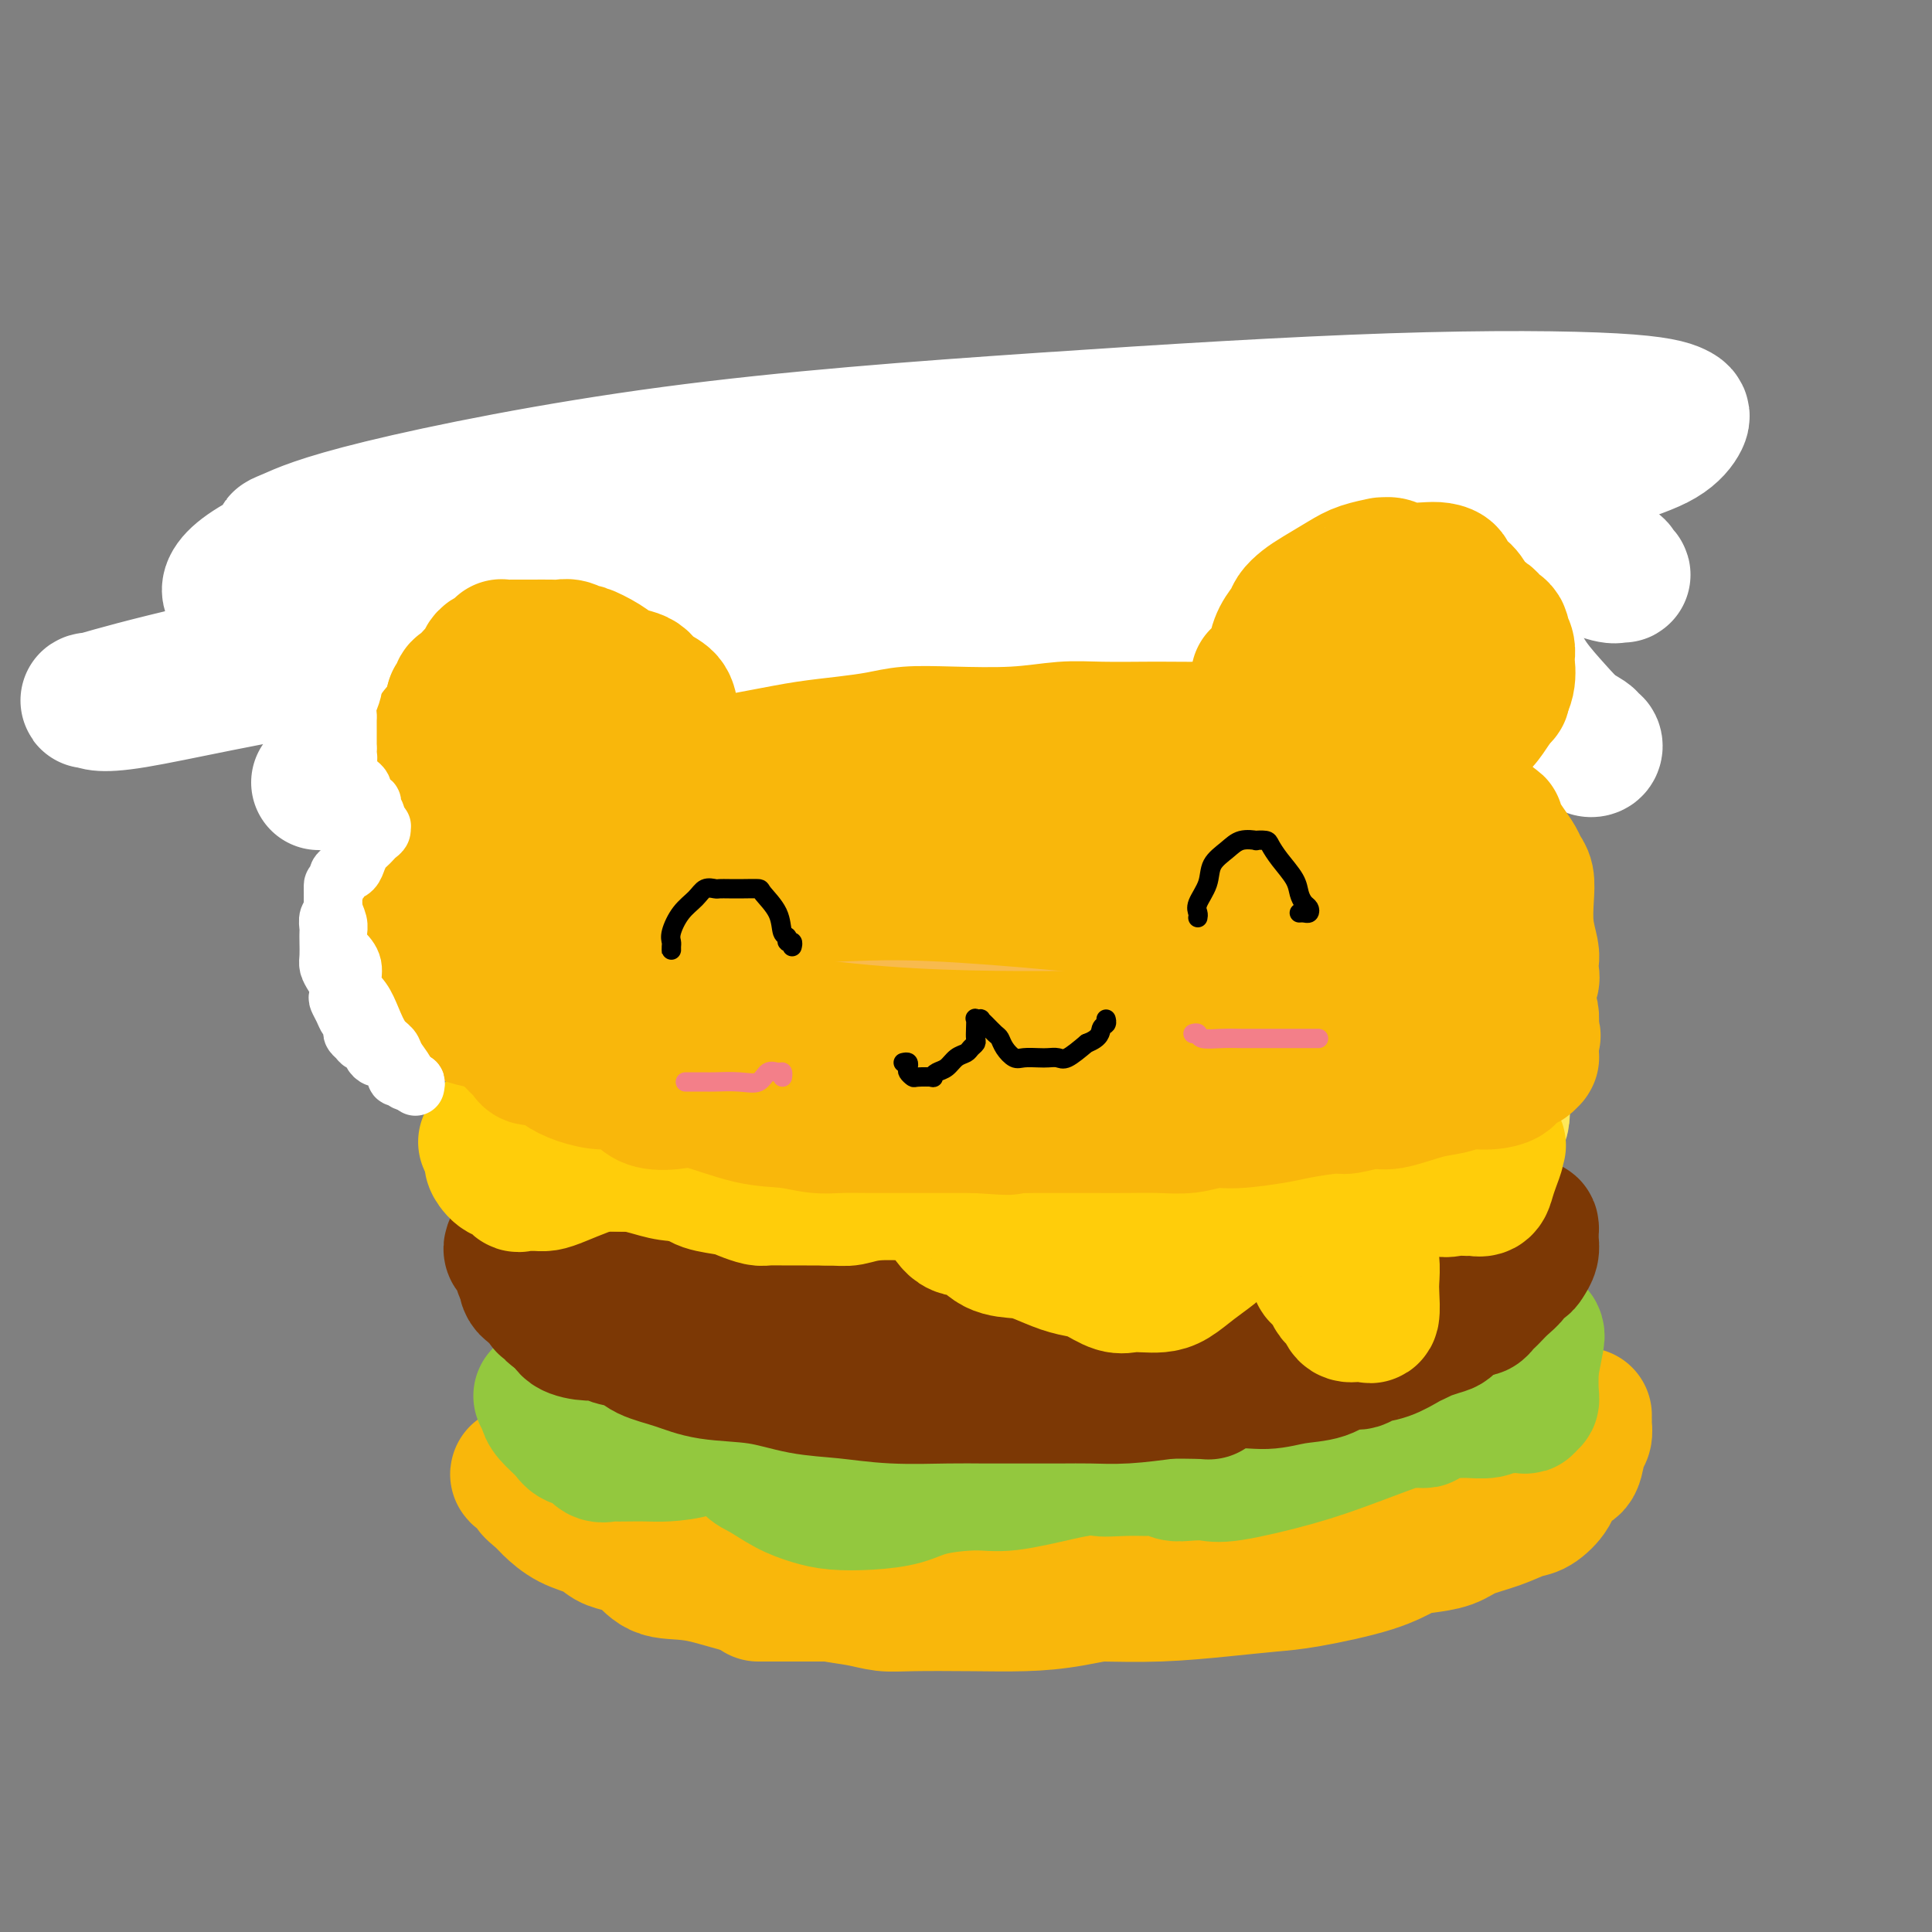
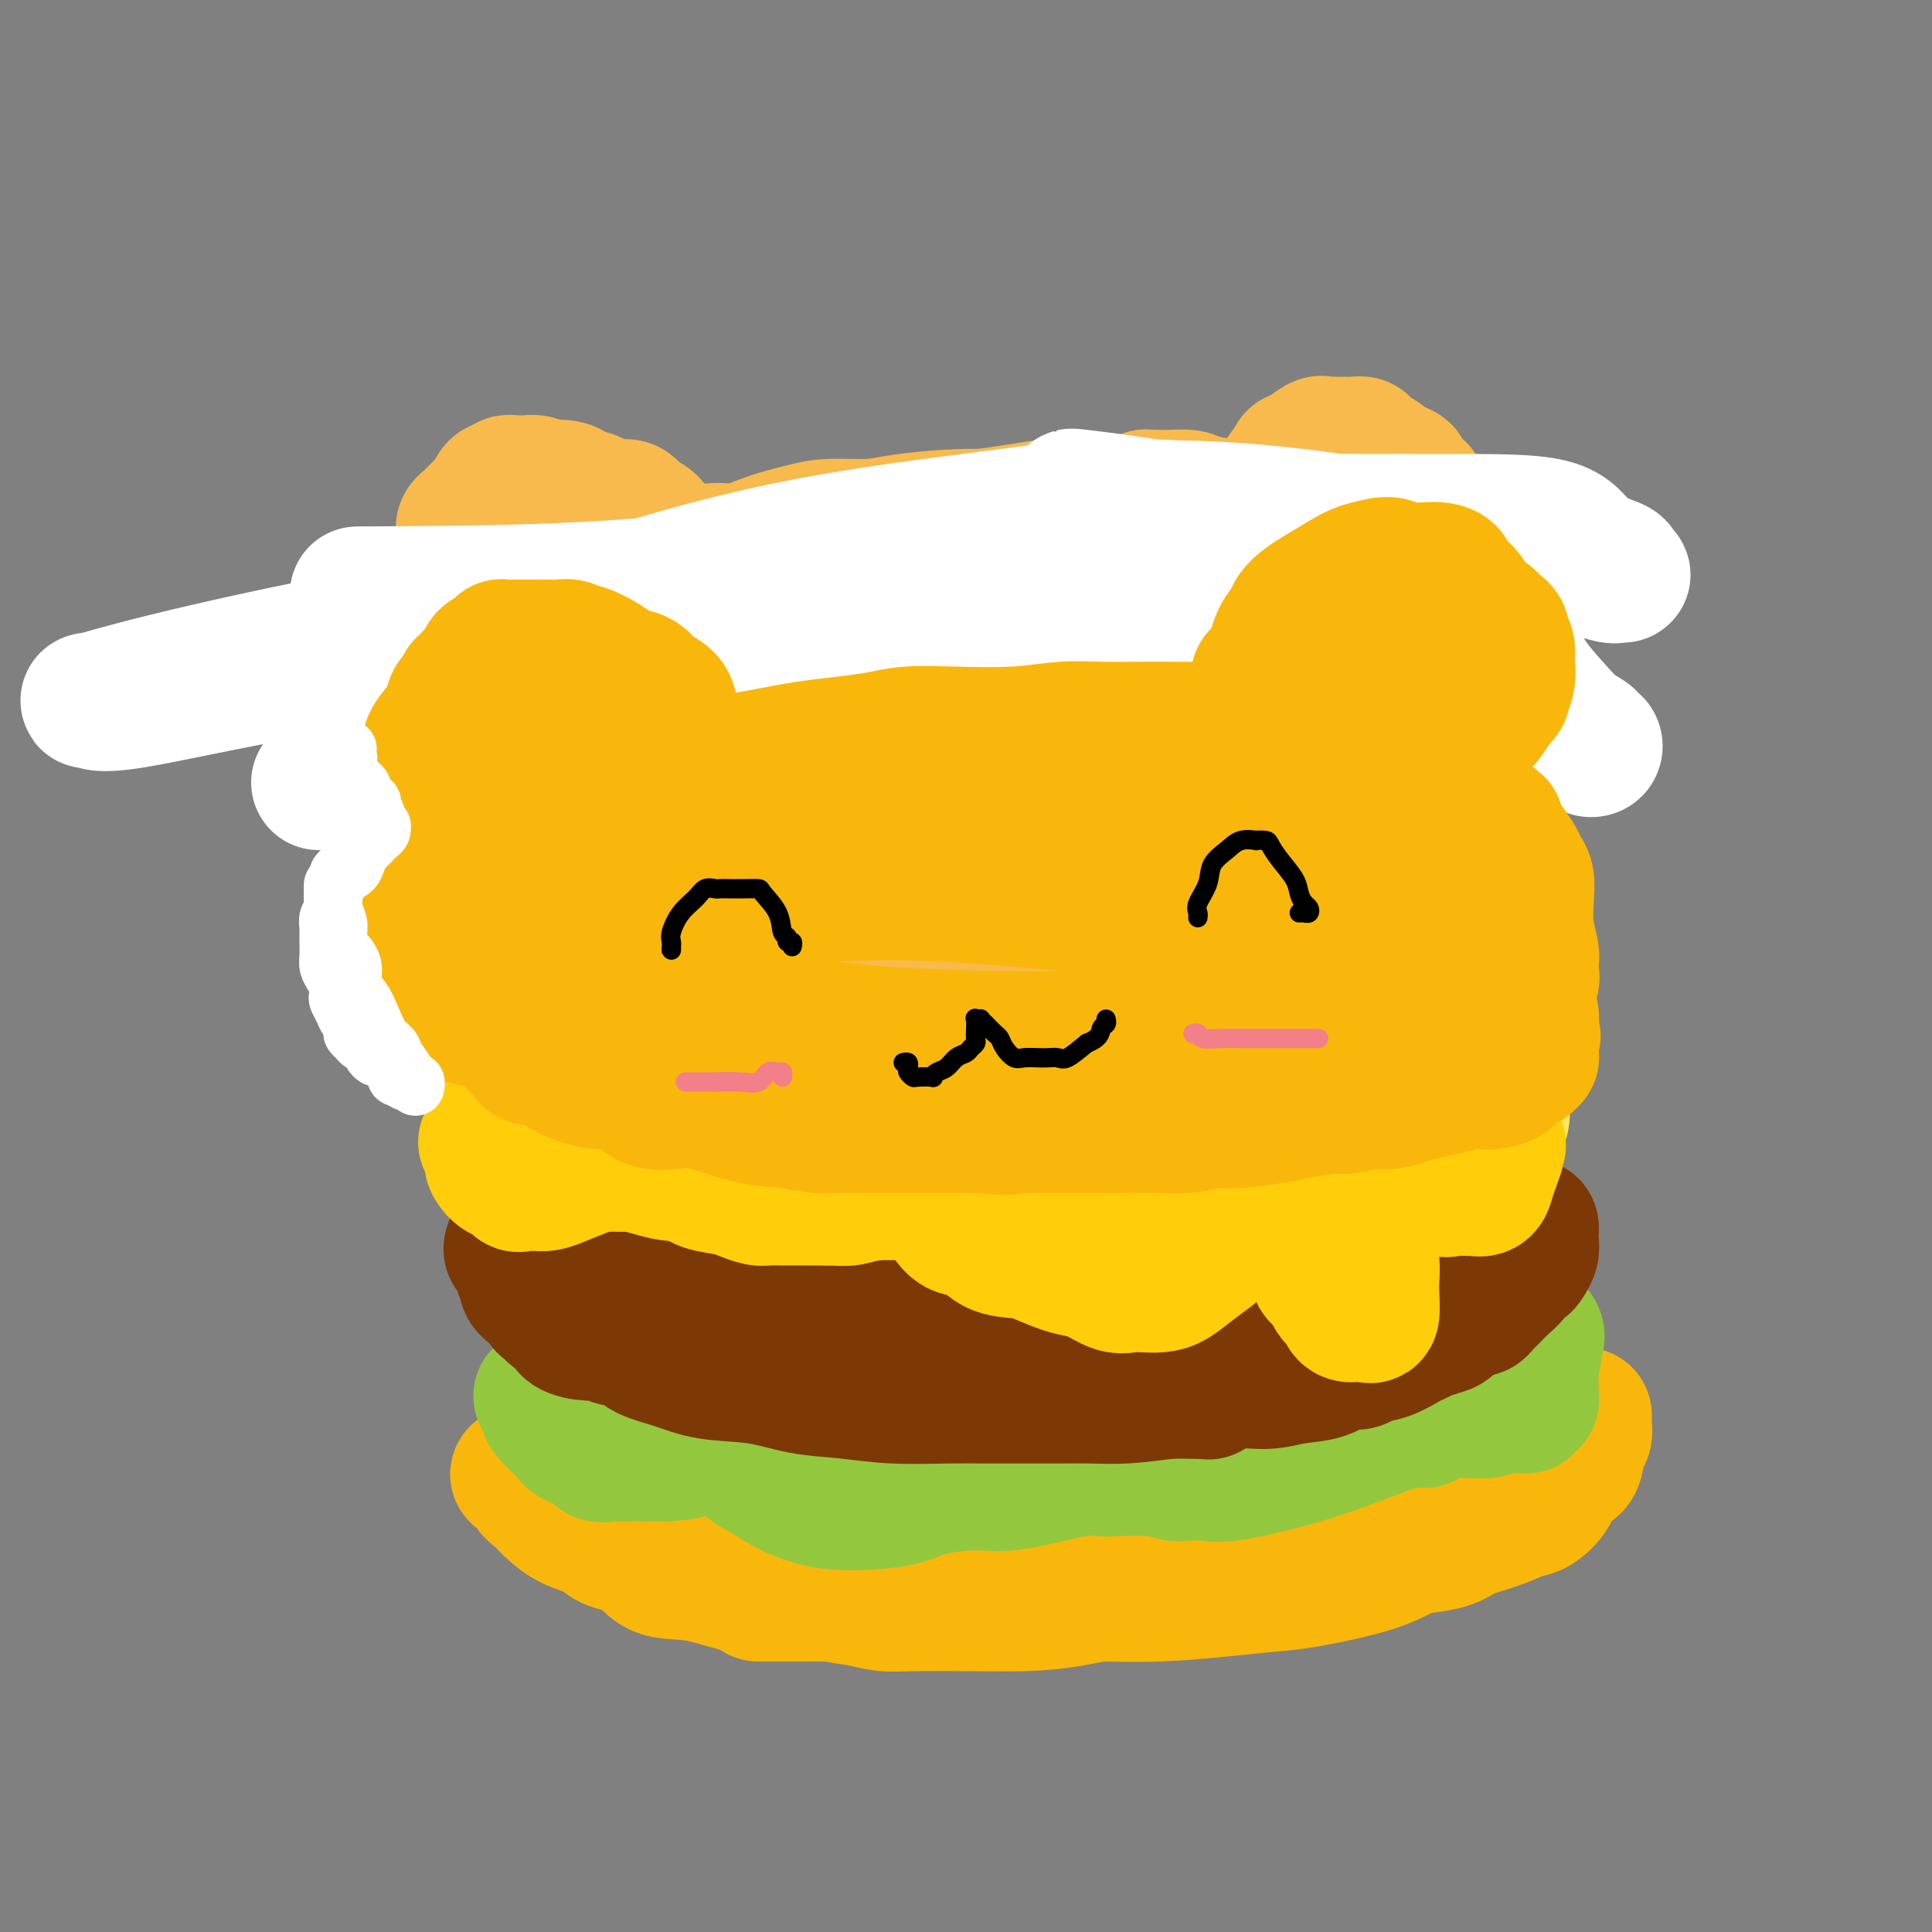
<svg xmlns="http://www.w3.org/2000/svg" viewBox="0 0 400 400" version="1.1">
  <rect x="0" y="0" width="400" height="400" fill="#808080" stroke="none" />
  <g fill="none" stroke="#F8BA4D" stroke-width="28" stroke-linecap="round" stroke-linejoin="round">
    <path d="M113,147c-0.306,0.032 -0.612,0.065 -1,0c-0.388,-0.065 -0.860,-0.227 -1,0c-0.140,0.227 0.050,0.844 0,1c-0.050,0.156 -0.341,-0.148 -1,0c-0.659,0.148 -1.685,0.746 -2,1c-0.315,0.254 0.083,0.162 0,0c-0.083,-0.162 -0.647,-0.394 -1,0c-0.353,0.394 -0.495,1.414 -1,2c-0.505,0.586 -1.374,0.738 -2,1c-0.626,0.262 -1.009,0.634 -1,1c0.009,0.366 0.409,0.727 0,1c-0.409,0.273 -1.626,0.458 -2,1c-0.374,0.542 0.096,1.440 0,2c-0.096,0.560 -0.758,0.782 -1,1c-0.242,0.218 -0.065,0.432 0,1c0.065,0.568 0.017,1.489 0,2c-0.017,0.511 -0.005,0.611 0,1c0.005,0.389 0.001,1.068 0,2c-0.001,0.932 -0.000,2.119 0,3c0.000,0.881 0.000,1.457 0,2c-0.000,0.543 0.000,1.052 0,2c-0.000,0.948 -0.001,2.334 0,3c0.001,0.666 0.003,0.611 0,1c-0.003,0.389 -0.012,1.223 0,2c0.012,0.777 0.044,1.497 0,2c-0.044,0.503 -0.166,0.789 0,1c0.166,0.211 0.619,0.346 1,1c0.381,0.654 0.691,1.827 1,3" />
    <path d="M102,184c0.786,3.930 1.753,0.754 2,0c0.247,-0.754 -0.224,0.915 0,2c0.224,1.085 1.143,1.586 2,2c0.857,0.414 1.651,0.741 2,1c0.349,0.259 0.253,0.451 1,1c0.747,0.549 2.336,1.456 3,2c0.664,0.544 0.402,0.724 1,1c0.598,0.276 2.056,0.648 3,1c0.944,0.352 1.374,0.686 2,1c0.626,0.314 1.447,0.610 2,1c0.553,0.390 0.838,0.874 1,1c0.162,0.126 0.202,-0.107 1,0c0.798,0.107 2.353,0.553 3,1c0.647,0.447 0.385,0.894 1,1c0.615,0.106 2.108,-0.129 3,0c0.892,0.129 1.183,0.622 2,1c0.817,0.378 2.159,0.640 3,1c0.841,0.360 1.181,0.818 2,1c0.819,0.182 2.118,0.086 3,0c0.882,-0.086 1.348,-0.164 2,0c0.652,0.164 1.490,0.570 2,1c0.510,0.430 0.693,0.886 1,1c0.307,0.114 0.739,-0.113 2,0c1.261,0.113 3.353,0.566 5,1c1.647,0.434 2.851,0.848 4,1c1.149,0.152 2.243,0.041 3,0c0.757,-0.041 1.178,-0.011 2,0c0.822,0.011 2.045,0.003 3,0c0.955,-0.003 1.642,-0.001 3,0c1.358,0.001 3.388,0.000 5,0c1.612,-0.000 2.806,-0.000 4,0" />
    <path d="M175,206c7.281,0.773 4.982,0.207 5,0c0.018,-0.207 2.353,-0.055 4,0c1.647,0.055 2.607,0.015 4,0c1.393,-0.015 3.219,-0.003 5,0c1.781,0.003 3.517,-0.003 5,0c1.483,0.003 2.715,0.016 4,0c1.285,-0.016 2.624,-0.060 4,0c1.376,0.060 2.788,0.224 4,0c1.212,-0.224 2.222,-0.834 3,-1c0.778,-0.166 1.323,0.114 3,0c1.677,-0.114 4.486,-0.622 6,-1c1.514,-0.378 1.732,-0.625 3,-1c1.268,-0.375 3.587,-0.878 5,-1c1.413,-0.122 1.922,0.136 3,0c1.078,-0.136 2.727,-0.665 4,-1c1.273,-0.335 2.172,-0.475 3,-1c0.828,-0.525 1.586,-1.436 3,-2c1.414,-0.564 3.485,-0.781 5,-1c1.515,-0.219 2.474,-0.439 4,-1c1.526,-0.561 3.619,-1.464 5,-2c1.381,-0.536 2.051,-0.706 3,-1c0.949,-0.294 2.177,-0.712 3,-1c0.823,-0.288 1.241,-0.444 2,-1c0.759,-0.556 1.857,-1.510 3,-2c1.143,-0.490 2.329,-0.515 4,-1c1.671,-0.485 3.826,-1.429 5,-2c1.174,-0.571 1.367,-0.769 2,-1c0.633,-0.231 1.706,-0.495 3,-1c1.294,-0.505 2.810,-1.251 4,-2c1.190,-0.749 2.054,-1.500 3,-2c0.946,-0.500 1.973,-0.750 3,-1" />
    <path d="M292,179c9.550,-3.935 3.925,-2.272 3,-2c-0.925,0.272 2.851,-0.848 5,-2c2.149,-1.152 2.671,-2.335 3,-3c0.329,-0.665 0.466,-0.810 1,-1c0.534,-0.190 1.466,-0.423 2,-1c0.534,-0.577 0.669,-1.497 1,-2c0.331,-0.503 0.859,-0.590 1,-1c0.141,-0.410 -0.105,-1.143 0,-2c0.105,-0.857 0.561,-1.838 1,-3c0.439,-1.162 0.862,-2.506 1,-3c0.138,-0.494 -0.007,-0.136 0,-1c0.007,-0.864 0.168,-2.948 0,-4c-0.168,-1.052 -0.664,-1.072 -1,-2c-0.336,-0.928 -0.512,-2.762 -1,-4c-0.488,-1.238 -1.290,-1.878 -2,-3c-0.710,-1.122 -1.330,-2.724 -2,-4c-0.670,-1.276 -1.390,-2.224 -2,-3c-0.610,-0.776 -1.111,-1.381 -2,-2c-0.889,-0.619 -2.165,-1.254 -3,-2c-0.835,-0.746 -1.227,-1.603 -2,-2c-0.773,-0.397 -1.925,-0.333 -3,-1c-1.075,-0.667 -2.073,-2.065 -3,-3c-0.927,-0.935 -1.782,-1.406 -3,-2c-1.218,-0.594 -2.797,-1.310 -4,-2c-1.203,-0.690 -2.029,-1.355 -3,-2c-0.971,-0.645 -2.087,-1.271 -3,-2c-0.913,-0.729 -1.623,-1.563 -3,-2c-1.377,-0.437 -3.421,-0.478 -5,-1c-1.579,-0.522 -2.694,-1.525 -4,-2c-1.306,-0.475 -2.802,-0.421 -5,-1c-2.198,-0.579 -5.099,-1.789 -8,-3" />
    <path d="M251,111c-4.191,-1.265 -3.669,-0.926 -5,-1c-1.331,-0.074 -4.515,-0.559 -7,-1c-2.485,-0.441 -4.271,-0.836 -6,-1c-1.729,-0.164 -3.400,-0.096 -5,0c-1.600,0.096 -3.129,0.221 -5,0c-1.871,-0.221 -4.085,-0.789 -6,-1c-1.915,-0.211 -3.530,-0.067 -5,0c-1.470,0.067 -2.794,0.056 -5,0c-2.206,-0.056 -5.294,-0.156 -9,0c-3.706,0.156 -8.030,0.569 -11,1c-2.970,0.431 -4.586,0.880 -7,1c-2.414,0.120 -5.626,-0.088 -8,0c-2.374,0.088 -3.909,0.472 -6,1c-2.091,0.528 -4.737,1.201 -7,2c-2.263,0.799 -4.142,1.725 -6,2c-1.858,0.275 -3.694,-0.099 -5,0c-1.306,0.099 -2.083,0.672 -3,1c-0.917,0.328 -1.974,0.410 -3,1c-1.026,0.590 -2.020,1.686 -3,2c-0.980,0.314 -1.947,-0.155 -3,0c-1.053,0.155 -2.193,0.934 -3,2c-0.807,1.066 -1.282,2.419 -2,3c-0.718,0.581 -1.678,0.390 -3,1c-1.322,0.610 -3.004,2.021 -4,3c-0.996,0.979 -1.305,1.525 -2,2c-0.695,0.475 -1.775,0.879 -3,2c-1.225,1.121 -2.593,2.958 -4,4c-1.407,1.042 -2.851,1.290 -4,2c-1.149,0.710 -2.002,1.884 -3,3c-0.998,1.116 -2.142,2.176 -3,3c-0.858,0.824 -1.429,1.412 -2,2" />
    <path d="M103,145c-5.049,4.679 -2.673,3.877 -2,4c0.673,0.123 -0.357,1.171 -1,2c-0.643,0.829 -0.900,1.441 -1,2c-0.100,0.559 -0.043,1.067 0,2c0.043,0.933 0.071,2.292 0,3c-0.071,0.708 -0.239,0.764 0,1c0.239,0.236 0.887,0.652 1,1c0.113,0.348 -0.310,0.629 0,1c0.310,0.371 1.353,0.831 2,1c0.647,0.169 0.899,0.048 1,0c0.101,-0.048 0.050,-0.024 0,0" />
    <path d="M106,145c-0.018,0.145 -0.036,0.289 0,0c0.036,-0.289 0.126,-1.013 0,-1c-0.126,0.013 -0.468,0.763 -1,0c-0.532,-0.763 -1.255,-3.041 -2,-4c-0.745,-0.959 -1.514,-0.601 -2,-1c-0.486,-0.399 -0.691,-1.556 -1,-2c-0.309,-0.444 -0.724,-0.176 -1,-1c-0.276,-0.824 -0.414,-2.740 -1,-4c-0.586,-1.260 -1.621,-1.863 -2,-3c-0.379,-1.137 -0.101,-2.808 0,-4c0.101,-1.192 0.026,-1.906 0,-3c-0.026,-1.094 -0.004,-2.570 0,-4c0.004,-1.430 -0.011,-2.816 0,-4c0.011,-1.184 0.049,-2.167 0,-3c-0.049,-0.833 -0.185,-1.516 0,-2c0.185,-0.484 0.692,-0.771 1,-1c0.308,-0.229 0.416,-0.402 1,-1c0.584,-0.598 1.643,-1.621 2,-2c0.357,-0.379 0.010,-0.112 0,0c-0.010,0.112 0.315,0.071 1,0c0.685,-0.071 1.730,-0.173 3,0c1.270,0.173 2.767,0.620 4,1c1.233,0.380 2.203,0.692 3,1c0.797,0.308 1.422,0.612 2,1c0.578,0.388 1.111,0.861 2,1c0.889,0.139 2.135,-0.056 3,0c0.865,0.056 1.348,0.361 2,1c0.652,0.639 1.472,1.611 2,2c0.528,0.389 0.764,0.194 1,0" />
    <path d="M123,112c3.334,1.506 2.168,1.770 2,2c-0.168,0.230 0.663,0.425 2,1c1.337,0.575 3.181,1.531 4,2c0.819,0.469 0.615,0.451 1,1c0.385,0.549 1.360,1.664 2,2c0.640,0.336 0.945,-0.106 1,0c0.055,0.106 -0.140,0.760 0,1c0.140,0.240 0.615,0.066 1,0c0.385,-0.066 0.680,-0.024 1,0c0.320,0.024 0.666,0.029 1,0c0.334,-0.029 0.657,-0.091 1,0c0.343,0.091 0.706,0.336 1,0c0.294,-0.336 0.519,-1.251 1,-2c0.481,-0.749 1.216,-1.330 3,-2c1.784,-0.670 4.615,-1.427 8,-2c3.385,-0.573 7.324,-0.962 14,-2c6.676,-1.038 16.089,-2.727 24,-4c7.911,-1.273 14.319,-2.131 20,-3c5.681,-0.869 10.636,-1.750 15,-2c4.364,-0.250 8.139,0.129 10,0c1.861,-0.129 1.809,-0.766 2,-1c0.191,-0.234 0.625,-0.063 1,0c0.375,0.063 0.691,0.020 1,0c0.309,-0.020 0.613,-0.016 1,0c0.387,0.016 0.859,0.043 2,0c1.141,-0.043 2.952,-0.155 4,0c1.048,0.155 1.332,0.578 3,1c1.668,0.422 4.718,0.844 6,1c1.282,0.156 0.795,0.044 1,0c0.205,-0.044 1.103,-0.022 2,0" />
    <path d="M258,105c7.605,-0.215 2.616,-0.253 1,0c-1.616,0.253 0.141,0.796 1,1c0.859,0.204 0.818,0.070 1,0c0.182,-0.070 0.585,-0.074 1,0c0.415,0.074 0.843,0.227 1,0c0.157,-0.227 0.045,-0.835 0,-1c-0.045,-0.165 -0.023,0.112 0,0c0.023,-0.112 0.046,-0.614 0,-1c-0.046,-0.386 -0.162,-0.656 0,-1c0.162,-0.344 0.602,-0.761 1,-1c0.398,-0.239 0.752,-0.300 1,-1c0.248,-0.700 0.388,-2.037 1,-3c0.612,-0.963 1.694,-1.550 2,-2c0.306,-0.450 -0.164,-0.762 0,-1c0.164,-0.238 0.961,-0.404 2,-1c1.039,-0.596 2.320,-1.624 3,-2c0.680,-0.376 0.759,-0.101 1,0c0.241,0.101 0.644,0.027 1,0c0.356,-0.027 0.664,-0.008 1,0c0.336,0.008 0.701,0.005 1,0c0.299,-0.005 0.531,-0.012 1,0c0.469,0.012 1.176,0.045 2,0c0.824,-0.045 1.764,-0.167 2,0c0.236,0.167 -0.232,0.622 0,1c0.232,0.378 1.165,0.679 2,1c0.835,0.321 1.571,0.663 2,1c0.429,0.337 0.551,0.668 1,1c0.449,0.332 1.224,0.666 2,1" />
    <path d="M289,97c2.654,0.951 1.288,0.830 1,1c-0.288,0.170 0.501,0.631 1,1c0.499,0.369 0.708,0.646 1,1c0.292,0.354 0.667,0.783 1,1c0.333,0.217 0.625,0.221 1,1c0.375,0.779 0.832,2.334 1,3c0.168,0.666 0.047,0.443 0,1c-0.047,0.557 -0.019,1.895 0,3c0.019,1.105 0.031,1.977 0,3c-0.031,1.023 -0.104,2.199 0,3c0.104,0.801 0.386,1.229 0,2c-0.386,0.771 -1.440,1.887 -2,3c-0.560,1.113 -0.626,2.224 -1,3c-0.374,0.776 -1.057,1.216 -2,2c-0.943,0.784 -2.148,1.912 -3,3c-0.852,1.088 -1.351,2.135 -2,3c-0.649,0.865 -1.447,1.547 -2,2c-0.553,0.453 -0.859,0.678 -1,1c-0.141,0.322 -0.115,0.741 0,1c0.115,0.259 0.319,0.358 0,0c-0.319,-0.358 -1.163,-1.173 -2,-2c-0.837,-0.827 -1.668,-1.665 -2,-2c-0.332,-0.335 -0.166,-0.168 0,0" />
    <path d="M137,111c-0.325,-0.333 -0.651,-0.666 -1,-1c-0.349,-0.334 -0.723,-0.667 -1,-1c-0.277,-0.333 -0.458,-0.664 -1,-1c-0.542,-0.336 -1.443,-0.678 -2,-1c-0.557,-0.322 -0.768,-0.625 -1,-1c-0.232,-0.375 -0.486,-0.822 -1,-1c-0.514,-0.178 -1.289,-0.085 -2,0c-0.711,0.085 -1.360,0.164 -2,0c-0.640,-0.164 -1.272,-0.569 -2,-1c-0.728,-0.431 -1.551,-0.886 -2,-1c-0.449,-0.114 -0.525,0.114 -1,0c-0.475,-0.114 -1.348,-0.570 -2,-1c-0.652,-0.430 -1.081,-0.833 -2,-1c-0.919,-0.167 -2.326,-0.097 -3,0c-0.674,0.097 -0.614,0.222 -1,0c-0.386,-0.222 -1.217,-0.791 -2,-1c-0.783,-0.209 -1.519,-0.057 -2,0c-0.481,0.057 -0.706,0.019 -1,0c-0.294,-0.019 -0.656,-0.021 -1,0c-0.344,0.021 -0.671,0.063 -1,0c-0.329,-0.063 -0.662,-0.233 -1,0c-0.338,0.233 -0.682,0.869 -1,1c-0.318,0.131 -0.611,-0.243 -1,0c-0.389,0.243 -0.875,1.102 -1,2c-0.125,0.898 0.110,1.836 0,2c-0.110,0.164 -0.565,-0.445 -1,0c-0.435,0.445 -0.848,1.944 -1,3c-0.152,1.056 -0.041,1.669 0,3c0.041,1.331 0.012,3.380 0,5c-0.012,1.620 -0.006,2.810 0,4" />
    <path d="M100,120c-0.025,2.843 -0.088,3.952 0,5c0.088,1.048 0.325,2.035 1,4c0.675,1.965 1.787,4.907 3,7c1.213,2.093 2.527,3.339 3,5c0.473,1.661 0.106,3.739 1,5c0.894,1.261 3.051,1.705 4,3c0.949,1.295 0.691,3.442 1,5c0.309,1.558 1.186,2.528 2,4c0.814,1.472 1.565,3.447 2,5c0.435,1.553 0.554,2.684 1,4c0.446,1.316 1.220,2.818 2,4c0.780,1.182 1.565,2.044 2,3c0.435,0.956 0.518,2.006 1,3c0.482,0.994 1.363,1.930 2,3c0.637,1.070 1.031,2.272 2,3c0.969,0.728 2.512,0.980 4,1c1.488,0.020 2.921,-0.194 4,0c1.079,0.194 1.805,0.796 3,1c1.195,0.204 2.860,0.010 6,0c3.140,-0.010 7.754,0.165 13,0c5.246,-0.165 11.123,-0.668 17,-1c5.877,-0.332 11.755,-0.492 18,-1c6.245,-0.508 12.857,-1.365 19,-2c6.143,-0.635 11.815,-1.047 17,-2c5.185,-0.953 9.882,-2.445 13,-3c3.118,-0.555 4.657,-0.171 7,-1c2.343,-0.829 5.490,-2.871 8,-4c2.510,-1.129 4.384,-1.344 7,-2c2.616,-0.656 5.973,-1.754 9,-3c3.027,-1.246 5.722,-2.642 8,-4c2.278,-1.358 4.139,-2.679 6,-4" />
    <path d="M286,158c6.111,-2.752 2.388,-1.131 1,-1c-1.388,0.131 -0.440,-1.227 0,-2c0.440,-0.773 0.374,-0.962 0,-1c-0.374,-0.038 -1.055,0.073 -2,0c-0.945,-0.073 -2.154,-0.331 -5,0c-2.846,0.331 -7.329,1.251 -11,2c-3.671,0.749 -6.529,1.326 -11,2c-4.471,0.674 -10.555,1.446 -16,2c-5.445,0.554 -10.251,0.890 -14,1c-3.749,0.110 -6.443,-0.007 -9,0c-2.557,0.007 -4.978,0.139 -8,0c-3.022,-0.139 -6.644,-0.548 -10,-1c-3.356,-0.452 -6.444,-0.946 -10,-1c-3.556,-0.054 -7.578,0.331 -11,0c-3.422,-0.331 -6.244,-1.380 -9,-2c-2.756,-0.620 -5.444,-0.811 -7,-1c-1.556,-0.189 -1.978,-0.376 -3,-1c-1.022,-0.624 -2.643,-1.687 -4,-2c-1.357,-0.313 -2.451,0.122 -4,0c-1.549,-0.122 -3.554,-0.802 -5,-1c-1.446,-0.198 -2.334,0.087 -3,0c-0.666,-0.087 -1.111,-0.545 -2,-1c-0.889,-0.455 -2.224,-0.906 -3,-1c-0.776,-0.094 -0.995,0.170 -1,0c-0.005,-0.170 0.203,-0.772 0,-1c-0.203,-0.228 -0.817,-0.082 -1,0c-0.183,0.082 0.066,0.099 0,0c-0.066,-0.099 -0.447,-0.314 0,-1c0.447,-0.686 1.724,-1.843 3,-3" />
    <path d="M141,145c1.112,-1.451 2.391,-3.580 4,-5c1.609,-1.420 3.549,-2.133 5,-3c1.451,-0.867 2.412,-1.888 5,-3c2.588,-1.112 6.802,-2.313 10,-3c3.198,-0.687 5.380,-0.859 7,-1c1.620,-0.141 2.677,-0.253 3,0c0.323,0.253 -0.089,0.869 0,1c0.089,0.131 0.677,-0.224 1,0c0.323,0.224 0.380,1.026 0,2c-0.380,0.974 -1.198,2.119 -2,3c-0.802,0.881 -1.587,1.498 -3,2c-1.413,0.502 -3.455,0.891 -6,2c-2.545,1.109 -5.595,2.939 -9,4c-3.405,1.061 -7.167,1.352 -11,2c-3.833,0.648 -7.736,1.653 -11,3c-3.264,1.347 -5.887,3.035 -8,4c-2.113,0.965 -3.715,1.206 -5,2c-1.285,0.794 -2.254,2.141 -3,3c-0.746,0.859 -1.268,1.229 -1,2c0.268,0.771 1.327,1.943 2,3c0.673,1.057 0.960,2.001 2,3c1.040,0.999 2.832,2.055 4,3c1.168,0.945 1.713,1.781 3,2c1.287,0.219 3.316,-0.178 7,0c3.684,0.178 9.022,0.931 15,1c5.978,0.069 12.597,-0.548 19,-1c6.403,-0.452 12.591,-0.740 19,-2c6.409,-1.260 13.037,-3.492 19,-5c5.963,-1.508 11.259,-2.291 17,-4c5.741,-1.709 11.926,-4.346 16,-6c4.074,-1.654 6.037,-2.327 8,-3" />
    <path d="M248,151c9.979,-3.149 4.927,-2.021 3,-2c-1.927,0.021 -0.727,-1.064 0,-2c0.727,-0.936 0.982,-1.724 1,-2c0.018,-0.276 -0.202,-0.041 0,-1c0.202,-0.959 0.827,-3.112 1,-4c0.173,-0.888 -0.107,-0.509 0,-1c0.107,-0.491 0.599,-1.850 1,-3c0.401,-1.150 0.711,-2.092 0,-3c-0.711,-0.908 -2.441,-1.784 -3,-2c-0.559,-0.216 0.054,0.226 -1,0c-1.054,-0.226 -3.775,-1.120 -7,-2c-3.225,-0.880 -6.952,-1.744 -10,-2c-3.048,-0.256 -5.415,0.098 -9,0c-3.585,-0.098 -8.388,-0.648 -13,-1c-4.612,-0.352 -9.033,-0.505 -14,0c-4.967,0.505 -10.479,1.668 -15,3c-4.521,1.332 -8.052,2.833 -10,4c-1.948,1.167 -2.313,2.001 -3,3c-0.687,0.999 -1.695,2.165 -2,3c-0.305,0.835 0.093,1.340 0,2c-0.093,0.660 -0.677,1.477 0,2c0.677,0.523 2.613,0.753 4,1c1.387,0.247 2.224,0.509 4,0c1.776,-0.509 4.492,-1.791 7,-3c2.508,-1.209 4.810,-2.345 9,-4c4.190,-1.655 10.269,-3.830 17,-6c6.731,-2.170 14.116,-4.336 20,-6c5.884,-1.664 10.268,-2.828 14,-4c3.732,-1.172 6.812,-2.354 9,-3c2.188,-0.646 3.482,-0.756 4,-1c0.518,-0.244 0.259,-0.622 0,-1" />
    <path d="M255,116c12.607,-4.287 4.124,-1.004 1,0c-3.124,1.004 -0.889,-0.271 0,-1c0.889,-0.729 0.431,-0.913 0,-1c-0.431,-0.087 -0.837,-0.077 -1,0c-0.163,0.077 -0.083,0.220 0,0c0.083,-0.220 0.169,-0.803 0,-1c-0.169,-0.197 -0.592,-0.007 -1,0c-0.408,0.007 -0.799,-0.169 -1,0c-0.201,0.169 -0.211,0.684 0,1c0.211,0.316 0.643,0.434 1,1c0.357,0.566 0.638,1.581 1,2c0.362,0.419 0.806,0.242 1,1c0.194,0.758 0.137,2.450 0,4c-0.137,1.550 -0.356,2.959 -1,4c-0.644,1.041 -1.715,1.714 -4,3c-2.285,1.286 -5.785,3.183 -9,5c-3.215,1.817 -6.143,3.552 -9,5c-2.857,1.448 -5.641,2.607 -9,4c-3.359,1.393 -7.293,3.018 -11,4c-3.707,0.982 -7.186,1.320 -11,2c-3.814,0.680 -7.961,1.703 -10,2c-2.039,0.297 -1.968,-0.131 -2,0c-0.032,0.131 -0.167,0.820 0,1c0.167,0.180 0.636,-0.148 1,0c0.364,0.148 0.623,0.772 1,1c0.377,0.228 0.871,0.061 2,0c1.129,-0.061 2.894,-0.018 5,0c2.106,0.018 4.553,0.009 7,0" />
    <path d="M206,153c3.749,0.321 6.120,0.122 9,0c2.880,-0.122 6.269,-0.168 10,-1c3.731,-0.832 7.804,-2.449 12,-3c4.196,-0.551 8.513,-0.035 12,0c3.487,0.035 6.142,-0.410 9,-1c2.858,-0.590 5.918,-1.324 9,-2c3.082,-0.676 6.185,-1.295 8,-2c1.815,-0.705 2.342,-1.497 3,-2c0.658,-0.503 1.448,-0.717 2,-1c0.552,-0.283 0.866,-0.637 1,-1c0.134,-0.363 0.087,-0.737 0,-1c-0.087,-0.263 -0.216,-0.417 0,-1c0.216,-0.583 0.776,-1.595 1,-2c0.224,-0.405 0.112,-0.202 0,0" />
  </g>
  <g fill="none" stroke="#FB7B0B" stroke-width="28" stroke-linecap="round" stroke-linejoin="round">
    <path d="M111,197c0.000,-0.096 0.000,-0.193 0,0c-0.000,0.193 -0.000,0.675 0,1c0.000,0.325 0.000,0.493 0,1c-0.000,0.507 -0.001,1.352 0,2c0.001,0.648 0.003,1.100 0,2c-0.003,0.900 -0.013,2.250 0,3c0.013,0.750 0.048,0.900 0,1c-0.048,0.100 -0.179,0.150 0,1c0.179,0.850 0.666,2.500 1,3c0.334,0.500 0.513,-0.150 1,0c0.487,0.150 1.283,1.102 2,2c0.717,0.898 1.356,1.743 2,2c0.644,0.257 1.292,-0.075 2,0c0.708,0.075 1.478,0.556 2,1c0.522,0.444 0.798,0.851 1,1c0.202,0.149 0.329,0.040 1,0c0.671,-0.040 1.886,-0.011 3,0c1.114,0.011 2.129,0.003 3,0c0.871,-0.003 1.599,-0.000 2,0c0.401,0.000 0.476,-0.001 1,0c0.524,0.001 1.498,0.004 2,0c0.502,-0.004 0.530,-0.016 1,0c0.470,0.016 1.380,0.061 2,0c0.620,-0.061 0.951,-0.226 1,0c0.049,0.226 -0.183,0.844 0,1c0.183,0.156 0.780,-0.150 1,0c0.220,0.150 0.063,0.757 0,1c-0.063,0.243 -0.031,0.121 0,0" />
  </g>
  <g fill="none" stroke="#FEE859" stroke-width="28" stroke-linecap="round" stroke-linejoin="round">
    <path d="M110,202c-0.309,0.297 -0.619,0.594 -1,1c-0.381,0.406 -0.834,0.920 -1,2c-0.166,1.080 -0.044,2.726 0,4c0.044,1.274 0.012,2.176 0,3c-0.012,0.824 -0.004,1.569 0,2c0.004,0.431 0.003,0.549 0,1c-0.003,0.451 -0.009,1.234 0,2c0.009,0.766 0.032,1.516 0,2c-0.032,0.484 -0.119,0.703 0,1c0.119,0.297 0.442,0.672 1,1c0.558,0.328 1.349,0.610 2,1c0.651,0.390 1.160,0.889 2,1c0.840,0.111 2.010,-0.166 3,0c0.990,0.166 1.800,0.777 3,1c1.200,0.223 2.790,0.060 4,0c1.210,-0.060 2.039,-0.016 3,0c0.961,0.016 2.054,0.004 3,0c0.946,-0.004 1.744,-0.001 2,0c0.256,0.001 -0.029,-0.001 0,0c0.029,0.001 0.374,0.006 1,0c0.626,-0.006 1.534,-0.023 2,0c0.466,0.023 0.491,0.085 1,0c0.509,-0.085 1.501,-0.318 2,0c0.499,0.318 0.503,1.187 1,2c0.497,0.813 1.486,1.569 2,2c0.514,0.431 0.553,0.538 1,1c0.447,0.462 1.302,1.278 2,2c0.698,0.722 1.239,1.348 2,2c0.761,0.652 1.743,1.329 3,2c1.257,0.671 2.788,1.334 4,2c1.212,0.666 2.106,1.333 3,2" />
    <path d="M155,239c3.847,2.486 3.463,1.202 4,1c0.537,-0.202 1.993,0.680 3,1c1.007,0.320 1.563,0.080 2,0c0.437,-0.080 0.754,0.001 2,0c1.246,-0.001 3.420,-0.083 5,0c1.580,0.083 2.567,0.331 4,0c1.433,-0.331 3.313,-1.240 5,-2c1.687,-0.760 3.181,-1.369 5,-2c1.819,-0.631 3.964,-1.283 6,-2c2.036,-0.717 3.962,-1.499 6,-2c2.038,-0.501 4.188,-0.723 6,-1c1.812,-0.277 3.284,-0.610 5,-1c1.716,-0.390 3.674,-0.836 5,-1c1.326,-0.164 2.018,-0.044 3,0c0.982,0.044 2.253,0.013 3,0c0.747,-0.013 0.970,-0.007 1,0c0.030,0.007 -0.132,0.017 0,0c0.132,-0.017 0.560,-0.060 1,0c0.440,0.060 0.893,0.223 1,0c0.107,-0.223 -0.130,-0.831 0,-1c0.130,-0.169 0.629,0.101 2,0c1.371,-0.101 3.615,-0.573 6,0c2.385,0.573 4.910,2.192 7,3c2.090,0.808 3.745,0.805 5,1c1.255,0.195 2.110,0.588 3,1c0.890,0.412 1.816,0.842 3,1c1.184,0.158 2.626,0.042 4,0c1.374,-0.042 2.678,-0.012 4,0c1.322,0.012 2.661,0.006 4,0" />
    <path d="M260,235c4.999,0.993 2.497,0.476 2,0c-0.497,-0.476 1.010,-0.909 2,-1c0.990,-0.091 1.461,0.161 2,0c0.539,-0.161 1.145,-0.733 2,-1c0.855,-0.267 1.957,-0.228 3,-1c1.043,-0.772 2.026,-2.353 3,-3c0.974,-0.647 1.940,-0.359 3,-1c1.060,-0.641 2.214,-2.210 3,-3c0.786,-0.790 1.203,-0.800 2,-1c0.797,-0.200 1.972,-0.589 3,-1c1.028,-0.411 1.907,-0.843 3,-1c1.093,-0.157 2.400,-0.040 3,0c0.600,0.040 0.494,0.004 1,0c0.506,-0.004 1.623,0.023 3,0c1.377,-0.023 3.013,-0.097 4,0c0.987,0.097 1.325,0.363 2,0c0.675,-0.363 1.687,-1.355 2,-2c0.313,-0.645 -0.074,-0.941 0,-1c0.074,-0.059 0.609,0.121 1,-1c0.391,-1.121 0.637,-3.541 1,-5c0.363,-1.459 0.842,-1.957 1,-3c0.158,-1.043 -0.004,-2.633 0,-4c0.004,-1.367 0.174,-2.513 0,-4c-0.174,-1.487 -0.691,-3.317 -1,-5c-0.309,-1.683 -0.411,-3.221 -1,-4c-0.589,-0.779 -1.666,-0.799 -2,-1c-0.334,-0.201 0.073,-0.581 0,-1c-0.073,-0.419 -0.628,-0.875 -1,-1c-0.372,-0.125 -0.562,0.082 -1,0c-0.438,-0.082 -1.125,-0.452 -2,0c-0.875,0.452 -1.937,1.726 -3,3" />
    <path d="M295,193c-1.123,0.547 -2.432,0.414 -4,1c-1.568,0.586 -3.395,1.890 -5,3c-1.605,1.110 -2.989,2.027 -5,3c-2.011,0.973 -4.650,2.002 -7,3c-2.350,0.998 -4.410,1.966 -6,3c-1.590,1.034 -2.711,2.134 -4,3c-1.289,0.866 -2.747,1.499 -4,2c-1.253,0.501 -2.301,0.872 -3,1c-0.699,0.128 -1.050,0.015 -2,0c-0.950,-0.015 -2.500,0.067 -4,0c-1.500,-0.067 -2.949,-0.284 -5,0c-2.051,0.284 -4.703,1.070 -9,2c-4.297,0.930 -10.237,2.004 -16,3c-5.763,0.996 -11.348,1.915 -17,3c-5.652,1.085 -11.371,2.335 -16,3c-4.629,0.665 -8.169,0.744 -11,0c-2.831,-0.744 -4.952,-2.310 -7,-3c-2.048,-0.690 -4.024,-0.502 -6,-1c-1.976,-0.498 -3.952,-1.682 -5,-2c-1.048,-0.318 -1.168,0.230 -2,0c-0.832,-0.230 -2.375,-1.239 -4,-2c-1.625,-0.761 -3.331,-1.276 -5,-2c-1.669,-0.724 -3.302,-1.658 -5,-2c-1.698,-0.342 -3.461,-0.091 -5,0c-1.539,0.091 -2.854,0.022 -4,0c-1.146,-0.022 -2.122,0.002 -3,0c-0.878,-0.002 -1.658,-0.031 -2,0c-0.342,0.031 -0.246,0.122 -1,0c-0.754,-0.122 -2.357,-0.456 -4,-1c-1.643,-0.544 -3.327,-1.298 -5,-2c-1.673,-0.702 -3.337,-1.351 -5,-2" />
    <path d="M114,206c-11.620,-2.570 -3.669,-0.496 -1,0c2.669,0.496 0.055,-0.588 0,-1c-0.055,-0.412 2.448,-0.154 5,1c2.552,1.154 5.155,3.205 8,5c2.845,1.795 5.934,3.335 8,4c2.066,0.665 3.109,0.455 5,1c1.891,0.545 4.631,1.847 7,3c2.369,1.153 4.366,2.159 7,3c2.634,0.841 5.905,1.518 9,2c3.095,0.482 6.013,0.770 9,1c2.987,0.230 6.043,0.401 8,1c1.957,0.599 2.814,1.626 4,2c1.186,0.374 2.699,0.097 4,0c1.301,-0.097 2.389,-0.012 5,0c2.611,0.012 6.745,-0.049 11,0c4.255,0.049 8.633,0.210 12,0c3.367,-0.210 5.725,-0.789 8,-1c2.275,-0.211 4.468,-0.054 6,0c1.532,0.054 2.402,0.006 3,0c0.598,-0.006 0.923,0.029 1,0c0.077,-0.029 -0.095,-0.124 0,0c0.095,0.124 0.458,0.465 1,1c0.542,0.535 1.263,1.263 2,2c0.737,0.737 1.488,1.482 2,2c0.512,0.518 0.784,0.810 1,1c0.216,0.190 0.378,0.278 1,1c0.622,0.722 1.706,2.079 2,3c0.294,0.921 -0.202,1.406 0,2c0.202,0.594 1.101,1.297 2,2" />
    <path d="M244,241c2.167,2.748 1.583,2.619 2,3c0.417,0.381 1.834,1.273 3,2c1.166,0.727 2.083,1.291 3,2c0.917,0.709 1.836,1.564 3,2c1.164,0.436 2.574,0.453 4,1c1.426,0.547 2.868,1.623 4,2c1.132,0.377 1.954,0.056 3,0c1.046,-0.056 2.317,0.152 3,0c0.683,-0.152 0.778,-0.665 1,-1c0.222,-0.335 0.571,-0.491 1,-1c0.429,-0.509 0.937,-1.369 2,-3c1.063,-1.631 2.680,-4.031 4,-7c1.320,-2.969 2.343,-6.506 3,-8c0.657,-1.494 0.948,-0.944 1,-1c0.052,-0.056 -0.135,-0.716 0,-1c0.135,-0.284 0.591,-0.192 1,0c0.409,0.192 0.771,0.482 2,1c1.229,0.518 3.323,1.263 5,2c1.677,0.737 2.935,1.465 4,2c1.065,0.535 1.936,0.877 3,1c1.064,0.123 2.322,0.027 3,0c0.678,-0.027 0.777,0.015 1,0c0.223,-0.015 0.571,-0.086 1,0c0.429,0.086 0.938,0.330 2,0c1.062,-0.330 2.677,-1.232 4,-2c1.323,-0.768 2.355,-1.402 3,-2c0.645,-0.598 0.905,-1.161 1,-2c0.095,-0.839 0.027,-1.954 0,-3c-0.027,-1.046 -0.014,-2.023 0,-3" />
    <path d="M311,225c0.142,-1.791 -0.004,-2.270 0,-3c0.004,-0.730 0.159,-1.712 0,-2c-0.159,-0.288 -0.630,0.119 -1,0c-0.370,-0.119 -0.638,-0.763 -1,-1c-0.362,-0.237 -0.818,-0.068 -1,0c-0.182,0.068 -0.091,0.034 0,0" />
  </g>
  <g fill="none" stroke="#F9B70B" stroke-width="28" stroke-linecap="round" stroke-linejoin="round">
    <path d="M116,307c0.261,0.640 0.522,1.280 1,2c0.478,0.720 1.173,1.520 2,2c0.827,0.480 1.788,0.641 3,1c1.212,0.359 2.677,0.918 4,1c1.323,0.082 2.506,-0.312 5,0c2.494,0.312 6.300,1.331 9,2c2.700,0.669 4.292,0.987 6,1c1.708,0.013 3.530,-0.280 6,0c2.470,0.280 5.589,1.133 8,2c2.411,0.867 4.116,1.749 6,2c1.884,0.251 3.949,-0.129 7,0c3.051,0.129 7.088,0.767 10,1c2.912,0.233 4.698,0.062 7,0c2.302,-0.062 5.121,-0.016 8,0c2.879,0.016 5.818,0.001 8,0c2.182,-0.001 3.605,0.012 5,0c1.395,-0.012 2.760,-0.049 5,0c2.240,0.049 5.355,0.185 8,0c2.645,-0.185 4.819,-0.692 7,-1c2.181,-0.308 4.367,-0.416 7,-1c2.633,-0.584 5.711,-1.645 8,-2c2.289,-0.355 3.788,-0.003 5,0c1.212,0.003 2.136,-0.341 4,-1c1.864,-0.659 4.667,-1.631 7,-2c2.333,-0.369 4.198,-0.135 6,0c1.802,0.135 3.543,0.172 5,0c1.457,-0.172 2.631,-0.555 4,-1c1.369,-0.445 2.934,-0.954 4,-1c1.066,-0.046 1.633,0.372 3,0c1.367,-0.372 3.533,-1.535 5,-2c1.467,-0.465 2.233,-0.233 3,0" />
    <path d="M292,310c11.056,-2.088 4.697,-1.807 3,-2c-1.697,-0.193 1.268,-0.860 3,-1c1.732,-0.140 2.230,0.248 3,0c0.770,-0.248 1.811,-1.132 3,-2c1.189,-0.868 2.525,-1.720 4,-2c1.475,-0.280 3.089,0.013 4,0c0.911,-0.013 1.119,-0.332 2,-1c0.881,-0.668 2.434,-1.684 3,-2c0.566,-0.316 0.145,0.070 0,0c-0.145,-0.070 -0.014,-0.596 1,-1c1.014,-0.404 2.913,-0.686 4,-1c1.087,-0.314 1.364,-0.658 2,-1c0.636,-0.342 1.631,-0.680 2,-1c0.369,-0.320 0.110,-0.622 0,-1c-0.110,-0.378 -0.073,-0.833 0,-1c0.073,-0.167 0.183,-0.046 0,0c-0.183,0.046 -0.658,0.015 -1,0c-0.342,-0.015 -0.550,-0.016 -1,0c-0.450,0.016 -1.143,0.050 -2,0c-0.857,-0.050 -1.877,-0.183 -3,0c-1.123,0.183 -2.349,0.682 -4,1c-1.651,0.318 -3.729,0.457 -6,1c-2.271,0.543 -4.736,1.492 -7,2c-2.264,0.508 -4.328,0.575 -6,1c-1.672,0.425 -2.953,1.207 -5,2c-2.047,0.793 -4.859,1.598 -7,2c-2.141,0.402 -3.612,0.401 -6,1c-2.388,0.599 -5.694,1.800 -9,3" />
    <path d="M269,307c-10.163,2.357 -10.571,1.749 -14,2c-3.429,0.251 -9.879,1.361 -15,2c-5.121,0.639 -8.915,0.809 -12,1c-3.085,0.191 -5.463,0.405 -8,1c-2.537,0.595 -5.232,1.571 -8,2c-2.768,0.429 -5.608,0.311 -10,1c-4.392,0.689 -10.337,2.184 -16,3c-5.663,0.816 -11.043,0.953 -15,1c-3.957,0.047 -6.490,0.005 -9,0c-2.510,-0.005 -4.996,0.028 -7,0c-2.004,-0.028 -3.526,-0.115 -5,0c-1.474,0.115 -2.902,0.434 -4,0c-1.098,-0.434 -1.867,-1.620 -3,-2c-1.133,-0.380 -2.631,0.046 -3,0c-0.369,-0.046 0.389,-0.563 0,-1c-0.389,-0.437 -1.926,-0.794 -3,-1c-1.074,-0.206 -1.686,-0.259 -3,-1c-1.314,-0.741 -3.329,-2.168 -5,-3c-1.671,-0.832 -2.999,-1.068 -4,-1c-1.001,0.068 -1.676,0.439 -2,0c-0.324,-0.439 -0.296,-1.687 -1,-2c-0.704,-0.313 -2.140,0.309 -3,0c-0.860,-0.309 -1.144,-1.551 -2,-2c-0.856,-0.449 -2.285,-0.106 -3,0c-0.715,0.106 -0.716,-0.024 -1,0c-0.284,0.024 -0.849,0.202 -1,0c-0.151,-0.202 0.113,-0.785 0,-1c-0.113,-0.215 -0.604,-0.061 -1,0c-0.396,0.061 -0.698,0.031 -1,0" />
    <path d="M110,306c-5.542,-1.973 -1.397,0.094 0,1c1.397,0.906 0.047,0.651 0,1c-0.047,0.349 1.208,1.302 2,2c0.792,0.698 1.120,1.142 2,2c0.880,0.858 2.311,2.129 4,3c1.689,0.871 3.635,1.341 5,2c1.365,0.659 2.147,1.508 3,2c0.853,0.492 1.775,0.627 3,1c1.225,0.373 2.753,0.985 4,2c1.247,1.015 2.215,2.433 4,3c1.785,0.567 4.388,0.284 8,1c3.612,0.716 8.233,2.430 12,3c3.767,0.570 6.679,-0.005 9,0c2.321,0.005 4.052,0.590 6,1c1.948,0.410 4.114,0.646 6,1c1.886,0.354 3.492,0.825 5,1c1.508,0.175 2.918,0.053 6,0c3.082,-0.053 7.837,-0.037 12,0c4.163,0.037 7.733,0.096 11,0c3.267,-0.096 6.230,-0.345 10,-1c3.770,-0.655 8.348,-1.715 11,-2c2.652,-0.285 3.377,0.205 5,0c1.623,-0.205 4.145,-1.105 7,-2c2.855,-0.895 6.042,-1.784 9,-2c2.958,-0.216 5.686,0.242 8,0c2.314,-0.242 4.214,-1.186 6,-2c1.786,-0.814 3.456,-1.500 5,-2c1.544,-0.500 2.960,-0.814 5,-1c2.040,-0.186 4.703,-0.242 7,-1c2.297,-0.758 4.228,-2.216 6,-3c1.772,-0.784 3.386,-0.892 5,-1" />
    <path d="M296,315c9.719,-2.296 5.017,-1.036 4,-1c-1.017,0.036 1.650,-1.152 3,-2c1.350,-0.848 1.384,-1.357 2,-2c0.616,-0.643 1.814,-1.419 3,-2c1.186,-0.581 2.359,-0.965 3,-1c0.641,-0.035 0.750,0.279 1,0c0.250,-0.279 0.641,-1.151 1,-2c0.359,-0.849 0.688,-1.676 1,-2c0.312,-0.324 0.609,-0.145 1,0c0.391,0.145 0.878,0.255 1,0c0.122,-0.255 -0.121,-0.877 0,-1c0.121,-0.123 0.605,0.251 1,0c0.395,-0.251 0.702,-1.127 1,-2c0.298,-0.873 0.588,-1.744 1,-2c0.412,-0.256 0.947,0.103 1,0c0.053,-0.103 -0.374,-0.667 0,-1c0.374,-0.333 1.550,-0.433 2,-1c0.450,-0.567 0.173,-1.599 0,-2c-0.173,-0.401 -0.242,-0.169 0,0c0.242,0.169 0.796,0.276 1,0c0.204,-0.276 0.058,-0.936 0,-1c-0.058,-0.064 -0.029,0.468 0,1" />
    <path d="M323,294c2.022,-2.011 1.078,-0.539 1,0c-0.078,0.539 0.710,0.145 1,0c0.290,-0.145 0.083,-0.041 0,0c-0.083,0.041 -0.041,0.021 0,0" />
    <path d="M328,293c-0.002,0.439 -0.004,0.878 0,1c0.004,0.122 0.013,-0.072 0,0c-0.013,0.072 -0.048,0.410 0,1c0.048,0.590 0.177,1.431 0,2c-0.177,0.569 -0.662,0.865 -1,2c-0.338,1.135 -0.531,3.110 -1,4c-0.469,0.890 -1.216,0.696 -2,1c-0.784,0.304 -1.607,1.107 -2,2c-0.393,0.893 -0.356,1.877 -1,3c-0.644,1.123 -1.969,2.384 -3,3c-1.031,0.616 -1.766,0.585 -3,1c-1.234,0.415 -2.965,1.276 -5,2c-2.035,0.724 -4.374,1.313 -6,2c-1.626,0.687 -2.538,1.473 -4,2c-1.462,0.527 -3.475,0.796 -5,1c-1.525,0.204 -2.562,0.345 -4,1c-1.438,0.655 -3.278,1.826 -7,3c-3.722,1.174 -9.326,2.353 -13,3c-3.674,0.647 -5.418,0.762 -8,1c-2.582,0.238 -6.003,0.600 -10,1c-3.997,0.400 -8.569,0.839 -13,1c-4.431,0.161 -8.720,0.043 -12,0c-3.280,-0.043 -5.552,-0.012 -9,0c-3.448,0.012 -8.073,0.003 -13,0c-4.927,-0.003 -10.157,-0.001 -16,0c-5.843,0.001 -12.298,0.000 -18,0c-5.702,-0.000 -10.651,-0.000 -13,0c-2.349,0.000 -2.100,0.000 -2,0c0.100,-0.000 0.050,-0.000 0,0" />
  </g>
  <g fill="none" stroke="#93C83E" stroke-width="28" stroke-linecap="round" stroke-linejoin="round">
    <path d="M112,289c0.431,0.350 0.863,0.700 1,1c0.137,0.300 -0.020,0.552 0,1c0.020,0.448 0.217,1.094 1,2c0.783,0.906 2.150,2.071 3,3c0.850,0.929 1.182,1.622 2,2c0.818,0.378 2.122,0.441 3,1c0.878,0.559 1.330,1.614 2,2c0.670,0.386 1.559,0.104 2,0c0.441,-0.104 0.434,-0.030 1,0c0.566,0.030 1.703,0.014 3,0c1.297,-0.014 2.753,-0.028 4,0c1.247,0.028 2.284,0.099 4,0c1.716,-0.099 4.111,-0.366 6,-1c1.889,-0.634 3.272,-1.634 4,-2c0.728,-0.366 0.801,-0.097 1,0c0.199,0.097 0.523,0.021 1,0c0.477,-0.021 1.106,0.011 2,1c0.894,0.989 2.053,2.934 3,4c0.947,1.066 1.682,1.253 3,2c1.318,0.747 3.219,2.055 5,3c1.781,0.945 3.441,1.529 5,2c1.559,0.471 3.018,0.830 5,1c1.982,0.170 4.489,0.153 7,0c2.511,-0.153 5.028,-0.440 7,-1c1.972,-0.560 3.399,-1.393 6,-2c2.601,-0.607 6.378,-0.987 9,-1c2.622,-0.013 4.091,0.343 7,0c2.909,-0.343 7.260,-1.384 10,-2c2.740,-0.616 3.870,-0.808 5,-1" />
    <path d="M224,304c8.562,-1.082 4.468,-0.286 4,0c-0.468,0.286 2.692,0.063 5,0c2.308,-0.063 3.766,0.035 5,0c1.234,-0.035 2.244,-0.203 3,0c0.756,0.203 1.258,0.778 2,1c0.742,0.222 1.725,0.091 3,0c1.275,-0.091 2.843,-0.141 4,0c1.157,0.141 1.903,0.472 5,0c3.097,-0.472 8.545,-1.749 13,-3c4.455,-1.251 7.915,-2.478 12,-4c4.085,-1.522 8.793,-3.340 11,-4c2.207,-0.660 1.913,-0.162 2,0c0.087,0.162 0.555,-0.013 1,0c0.445,0.013 0.867,0.214 1,0c0.133,-0.214 -0.023,-0.842 0,-1c0.023,-0.158 0.226,0.155 1,0c0.774,-0.155 2.119,-0.777 3,-1c0.881,-0.223 1.297,-0.046 2,0c0.703,0.046 1.694,-0.040 3,0c1.306,0.040 2.926,0.207 4,0c1.074,-0.207 1.601,-0.788 2,-1c0.399,-0.212 0.671,-0.056 1,0c0.329,0.056 0.714,0.011 1,0c0.286,-0.011 0.473,0.012 1,0c0.527,-0.012 1.395,-0.060 2,0c0.605,0.060 0.947,0.226 1,0c0.053,-0.226 -0.182,-0.844 0,-1c0.182,-0.156 0.780,0.150 1,0c0.220,-0.150 0.063,-0.757 0,-2c-0.063,-1.243 -0.031,-3.121 0,-5" />
    <path d="M317,283c0.511,-2.264 0.788,-3.923 1,-5c0.212,-1.077 0.360,-1.570 0,-2c-0.360,-0.430 -1.227,-0.797 -2,-1c-0.773,-0.203 -1.451,-0.244 -2,0c-0.549,0.244 -0.970,0.772 -2,1c-1.030,0.228 -2.671,0.156 -5,1c-2.329,0.844 -5.348,2.604 -8,4c-2.652,1.396 -4.938,2.428 -7,3c-2.062,0.572 -3.899,0.682 -5,1c-1.101,0.318 -1.465,0.843 -2,1c-0.535,0.157 -1.242,-0.052 -3,0c-1.758,0.052 -4.567,0.367 -8,1c-3.433,0.633 -7.491,1.585 -12,2c-4.509,0.415 -9.468,0.294 -14,1c-4.532,0.706 -8.636,2.241 -12,3c-3.364,0.759 -5.990,0.742 -9,1c-3.010,0.258 -6.406,0.790 -10,1c-3.594,0.210 -7.387,0.097 -11,0c-3.613,-0.097 -7.047,-0.180 -10,0c-2.953,0.180 -5.426,0.623 -8,1c-2.574,0.377 -5.248,0.689 -8,1c-2.752,0.311 -5.581,0.620 -9,1c-3.419,0.380 -7.429,0.830 -10,1c-2.571,0.170 -3.705,0.058 -5,0c-1.295,-0.058 -2.753,-0.063 -3,0c-0.247,0.063 0.717,0.192 0,0c-0.717,-0.192 -3.116,-0.706 -5,-1c-1.884,-0.294 -3.253,-0.370 -5,-1c-1.747,-0.630 -3.874,-1.815 -6,-3" />
    <path d="M137,294c-4.521,-0.664 -3.824,0.175 -4,0c-0.176,-0.175 -1.226,-1.364 -2,-2c-0.774,-0.636 -1.273,-0.721 -2,-1c-0.727,-0.279 -1.682,-0.754 -3,-1c-1.318,-0.246 -2.998,-0.262 -4,-1c-1.002,-0.738 -1.327,-2.198 -2,-3c-0.673,-0.802 -1.696,-0.947 -2,-1c-0.304,-0.053 0.111,-0.014 0,0c-0.111,0.014 -0.748,0.004 -1,0c-0.252,-0.004 -0.119,-0.001 0,0c0.119,0.001 0.224,0.000 0,0c-0.224,-0.000 -0.778,-0.000 -1,0c-0.222,0.000 -0.111,0.000 0,0" />
  </g>
  <g fill="none" stroke="#7C3805" stroke-width="28" stroke-linecap="round" stroke-linejoin="round">
    <path d="M117,257c-0.002,0.892 -0.004,1.785 0,2c0.004,0.215 0.015,-0.247 0,0c-0.015,0.247 -0.057,1.203 0,2c0.057,0.797 0.212,1.436 0,2c-0.212,0.564 -0.790,1.054 -1,2c-0.210,0.946 -0.053,2.346 0,3c0.053,0.654 0.001,0.560 0,1c-0.001,0.440 0.051,1.414 0,2c-0.051,0.586 -0.203,0.783 0,1c0.203,0.217 0.762,0.454 1,1c0.238,0.546 0.154,1.402 1,2c0.846,0.598 2.622,0.937 4,1c1.378,0.063 2.359,-0.149 3,0c0.641,0.149 0.943,0.660 2,1c1.057,0.340 2.870,0.510 4,1c1.130,0.490 1.576,1.301 3,2c1.424,0.699 3.826,1.286 6,2c2.174,0.714 4.120,1.554 7,2c2.880,0.446 6.694,0.498 10,1c3.306,0.502 6.105,1.455 9,2c2.895,0.545 5.888,0.682 9,1c3.112,0.318 6.343,0.817 10,1c3.657,0.183 7.740,0.049 11,0c3.260,-0.049 5.698,-0.012 8,0c2.302,0.012 4.468,0.001 7,0c2.532,-0.001 5.431,0.010 8,0c2.569,-0.010 4.807,-0.041 7,0c2.193,0.041 4.341,0.155 7,0c2.659,-0.155 5.830,-0.577 9,-1" />
    <path d="M242,288c10.420,-0.029 7.970,0.397 8,0c0.030,-0.397 2.538,-1.617 5,-2c2.462,-0.383 4.876,0.070 7,0c2.124,-0.070 3.957,-0.663 6,-1c2.043,-0.337 4.296,-0.418 6,-1c1.704,-0.582 2.859,-1.665 4,-2c1.141,-0.335 2.269,0.079 3,0c0.731,-0.079 1.066,-0.652 2,-1c0.934,-0.348 2.468,-0.471 4,-1c1.532,-0.529 3.061,-1.466 4,-2c0.939,-0.534 1.288,-0.667 2,-1c0.712,-0.333 1.786,-0.868 2,-1c0.214,-0.132 -0.434,0.137 0,0c0.434,-0.137 1.948,-0.680 3,-1c1.052,-0.320 1.641,-0.415 2,-1c0.359,-0.585 0.489,-1.659 1,-2c0.511,-0.341 1.404,0.049 2,0c0.596,-0.049 0.896,-0.539 1,-1c0.104,-0.461 0.014,-0.893 0,-1c-0.014,-0.107 0.050,0.111 0,0c-0.050,-0.111 -0.214,-0.551 0,-1c0.214,-0.449 0.805,-0.908 1,-1c0.195,-0.092 -0.007,0.184 0,0c0.007,-0.184 0.223,-0.827 0,-1c-0.223,-0.173 -0.887,0.125 -1,0c-0.113,-0.125 0.323,-0.675 0,-1c-0.323,-0.325 -1.406,-0.427 -2,-1c-0.594,-0.573 -0.698,-1.616 -1,-2c-0.302,-0.384 -0.800,-0.110 -1,0c-0.200,0.110 -0.100,0.055 0,0" />
    <path d="M300,263c-0.755,-1.238 -0.642,-0.332 -1,0c-0.358,0.332 -1.187,0.089 -2,0c-0.813,-0.089 -1.610,-0.023 -3,0c-1.390,0.023 -3.375,0.005 -5,0c-1.625,-0.005 -2.892,0.003 -4,0c-1.108,-0.003 -2.059,-0.017 -3,0c-0.941,0.017 -1.874,0.067 -3,0c-1.126,-0.067 -2.446,-0.250 -5,0c-2.554,0.250 -6.341,0.933 -10,2c-3.659,1.067 -7.191,2.519 -11,3c-3.809,0.481 -7.895,-0.008 -11,0c-3.105,0.008 -5.230,0.513 -8,1c-2.770,0.487 -6.187,0.958 -10,1c-3.813,0.042 -8.022,-0.343 -12,0c-3.978,0.343 -7.723,1.415 -11,2c-3.277,0.585 -6.085,0.682 -8,1c-1.915,0.318 -2.938,0.856 -4,1c-1.062,0.144 -2.164,-0.105 -3,0c-0.836,0.105 -1.408,0.564 -4,1c-2.592,0.436 -7.206,0.849 -11,1c-3.794,0.151 -6.768,0.040 -9,0c-2.232,-0.040 -3.720,-0.011 -5,0c-1.280,0.011 -2.351,0.003 -3,0c-0.649,-0.003 -0.875,-0.001 -1,0c-0.125,0.001 -0.148,-0.000 -1,0c-0.852,0.000 -2.532,0.001 -4,0c-1.468,-0.001 -2.722,-0.003 -4,0c-1.278,0.003 -2.580,0.011 -3,0c-0.420,-0.011 0.041,-0.041 -1,0c-1.041,0.041 -3.583,0.155 -5,0c-1.417,-0.155 -1.708,-0.577 -2,-1" />
    <path d="M133,275c-6.345,-0.382 -3.209,-0.839 -2,-1c1.209,-0.161 0.490,-0.028 0,0c-0.490,0.028 -0.751,-0.049 -1,0c-0.249,0.049 -0.488,0.223 -1,0c-0.512,-0.223 -1.299,-0.844 -2,-1c-0.701,-0.156 -1.315,0.154 -2,0c-0.685,-0.154 -1.439,-0.773 -2,-1c-0.561,-0.227 -0.927,-0.061 -1,0c-0.073,0.061 0.148,0.016 0,0c-0.148,-0.016 -0.666,-0.004 -1,0c-0.334,0.004 -0.485,0.001 -1,0c-0.515,-0.001 -1.395,0.000 -2,0c-0.605,-0.000 -0.937,-0.003 -1,0c-0.063,0.003 0.142,0.011 0,0c-0.142,-0.011 -0.630,-0.042 -1,0c-0.370,0.042 -0.621,0.157 -1,0c-0.379,-0.157 -0.885,-0.585 -1,-1c-0.115,-0.415 0.163,-0.815 0,-1c-0.163,-0.185 -0.766,-0.154 -1,0c-0.234,0.154 -0.101,0.429 0,0c0.101,-0.429 0.168,-1.564 0,-2c-0.168,-0.436 -0.571,-0.172 -1,0c-0.429,0.172 -0.886,0.253 -1,0c-0.114,-0.253 0.113,-0.841 0,-1c-0.113,-0.159 -0.566,0.112 -1,0c-0.434,-0.112 -0.848,-0.607 -1,-1c-0.152,-0.393 -0.044,-0.684 0,-1c0.044,-0.316 0.022,-0.658 0,-1" />
    <path d="M109,264c-0.995,-1.277 -0.984,-0.969 -1,-1c-0.016,-0.031 -0.060,-0.400 0,-1c0.060,-0.600 0.226,-1.433 0,-2c-0.226,-0.567 -0.842,-0.870 -1,-1c-0.158,-0.130 0.143,-0.087 0,0c-0.143,0.087 -0.730,0.218 -1,0c-0.270,-0.218 -0.221,-0.787 0,-1c0.221,-0.213 0.616,-0.071 1,0c0.384,0.071 0.759,0.072 1,0c0.241,-0.072 0.350,-0.215 1,0c0.650,0.215 1.842,0.790 3,1c1.158,0.210 2.283,0.056 4,0c1.717,-0.056 4.025,-0.015 6,0c1.975,0.015 3.616,0.004 6,0c2.384,-0.004 5.510,-0.001 8,0c2.490,0.001 4.344,0.000 8,0c3.656,-0.000 9.114,-0.000 13,0c3.886,0.000 6.201,0.000 10,0c3.799,-0.000 9.080,-0.000 13,0c3.920,0.000 6.477,0.000 8,0c1.523,-0.000 2.013,-0.000 3,0c0.987,0.000 2.472,0.000 4,0c1.528,-0.000 3.101,-0.000 5,0c1.899,0.000 4.125,0.000 7,0c2.875,-0.000 6.400,-0.000 10,0c3.600,0.000 7.274,0.000 10,0c2.726,-0.000 4.503,-0.000 7,0c2.497,0.000 5.713,0.000 8,0c2.287,-0.000 3.643,-0.000 5,0" />
    <path d="M247,259c22.774,0.183 9.208,0.141 6,0c-3.208,-0.141 3.942,-0.381 8,-1c4.058,-0.619 5.023,-1.616 6,-2c0.977,-0.384 1.964,-0.155 3,0c1.036,0.155 2.119,0.238 3,0c0.881,-0.238 1.559,-0.795 2,-1c0.441,-0.205 0.644,-0.058 1,0c0.356,0.058 0.866,0.026 2,0c1.134,-0.026 2.893,-0.045 4,0c1.107,0.045 1.561,0.156 2,0c0.439,-0.156 0.862,-0.578 2,-1c1.138,-0.422 2.991,-0.845 4,-1c1.009,-0.155 1.173,-0.041 2,0c0.827,0.041 2.317,0.011 3,0c0.683,-0.011 0.560,-0.003 1,0c0.440,0.003 1.444,0.001 2,0c0.556,-0.001 0.663,0.000 1,0c0.337,-0.000 0.904,-0.001 1,0c0.096,0.001 -0.277,0.004 0,0c0.277,-0.004 1.205,-0.015 2,0c0.795,0.015 1.457,0.057 2,0c0.543,-0.057 0.968,-0.211 1,0c0.032,0.211 -0.328,0.789 0,1c0.328,0.211 1.344,0.057 2,0c0.656,-0.057 0.953,-0.015 1,0c0.047,0.015 -0.156,0.004 0,0c0.156,-0.004 0.672,-0.001 1,0c0.328,0.001 0.469,0.000 1,0c0.531,-0.000 1.451,-0.000 2,0c0.549,0.000 0.728,0.000 1,0c0.272,-0.000 0.636,-0.000 1,0" />
    <path d="M314,254c3.895,0.150 1.632,0.025 1,0c-0.632,-0.025 0.367,0.049 1,0c0.633,-0.049 0.902,-0.221 1,0c0.098,0.221 0.027,0.836 0,1c-0.027,0.164 -0.011,-0.121 0,0c0.011,0.121 0.015,0.648 0,1c-0.015,0.352 -0.051,0.528 0,1c0.051,0.472 0.187,1.239 0,2c-0.187,0.761 -0.697,1.516 -1,2c-0.303,0.484 -0.400,0.697 -1,1c-0.600,0.303 -1.705,0.697 -2,1c-0.295,0.303 0.219,0.515 0,1c-0.219,0.485 -1.172,1.244 -2,2c-0.828,0.756 -1.532,1.508 -2,2c-0.468,0.492 -0.702,0.724 -1,1c-0.298,0.276 -0.662,0.595 -1,1c-0.338,0.405 -0.650,0.897 -1,1c-0.350,0.103 -0.738,-0.183 -2,0c-1.262,0.183 -3.399,0.834 -5,1c-1.601,0.166 -2.666,-0.152 -4,0c-1.334,0.152 -2.935,0.773 -4,1c-1.065,0.227 -1.592,0.061 -2,0c-0.408,-0.061 -0.697,-0.016 -1,0c-0.303,0.016 -0.620,0.004 -1,0c-0.380,-0.004 -0.823,-0.001 -1,0c-0.177,0.001 -0.089,0.001 0,0" />
  </g>
  <g fill="none" stroke="#FFCD0A" stroke-width="28" stroke-linecap="round" stroke-linejoin="round">
    <path d="M102,234c0.000,0.341 0.000,0.683 0,1c-0.000,0.317 -0.000,0.610 0,1c0.000,0.390 0.000,0.878 0,1c-0.000,0.122 -0.002,-0.124 0,0c0.002,0.124 0.006,0.616 0,1c-0.006,0.384 -0.023,0.661 0,1c0.023,0.339 0.086,0.739 0,1c-0.086,0.261 -0.321,0.381 0,1c0.321,0.619 1.198,1.735 2,2c0.802,0.265 1.527,-0.321 2,0c0.473,0.321 0.693,1.551 1,2c0.307,0.449 0.702,0.118 1,0c0.298,-0.118 0.498,-0.024 1,0c0.502,0.024 1.305,-0.022 2,0c0.695,0.022 1.282,0.111 2,0c0.718,-0.111 1.568,-0.422 3,-1c1.432,-0.578 3.448,-1.423 5,-2c1.552,-0.577 2.641,-0.886 4,-1c1.359,-0.114 2.989,-0.032 4,0c1.011,0.032 1.405,0.014 2,0c0.595,-0.014 1.392,-0.025 2,0c0.608,0.025 1.027,0.087 2,0c0.973,-0.087 2.500,-0.322 4,0c1.500,0.322 2.972,1.200 4,2c1.028,0.800 1.611,1.521 3,2c1.389,0.479 3.586,0.717 5,1c1.414,0.283 2.047,0.612 3,1c0.953,0.388 2.225,0.836 3,1c0.775,0.164 1.053,0.044 2,0c0.947,-0.044 2.563,-0.012 4,0c1.437,0.012 2.696,0.003 4,0c1.304,-0.003 2.652,-0.002 4,0" />
    <path d="M171,248c3.106,0.060 3.872,0.212 5,0c1.128,-0.212 2.620,-0.786 5,-1c2.380,-0.214 5.648,-0.068 7,0c1.352,0.068 0.787,0.057 1,0c0.213,-0.057 1.204,-0.162 2,0c0.796,0.162 1.397,0.590 2,1c0.603,0.410 1.207,0.803 2,2c0.793,1.197 1.775,3.198 3,4c1.225,0.802 2.694,0.404 4,1c1.306,0.596 2.450,2.188 4,3c1.550,0.812 3.505,0.846 5,1c1.495,0.154 2.529,0.427 4,1c1.471,0.573 3.380,1.446 5,2c1.620,0.554 2.951,0.789 4,1c1.049,0.211 1.817,0.397 3,1c1.183,0.603 2.780,1.624 4,2c1.220,0.376 2.061,0.106 3,0c0.939,-0.106 1.974,-0.048 3,0c1.026,0.048 2.043,0.088 3,0c0.957,-0.088 1.854,-0.302 3,-1c1.146,-0.698 2.542,-1.879 4,-3c1.458,-1.121 2.978,-2.181 4,-3c1.022,-0.819 1.544,-1.397 2,-2c0.456,-0.603 0.844,-1.233 1,-2c0.156,-0.767 0.080,-1.672 0,-3c-0.080,-1.328 -0.163,-3.079 0,-5c0.163,-1.921 0.571,-4.012 1,-5c0.429,-0.988 0.878,-0.873 1,-1c0.122,-0.127 -0.082,-0.496 0,-1c0.082,-0.504 0.452,-1.144 1,-1c0.548,0.144 1.274,1.072 2,2" />
    <path d="M259,241c0.744,-0.092 0.604,0.176 1,1c0.396,0.824 1.328,2.202 2,3c0.672,0.798 1.083,1.015 2,2c0.917,0.985 2.339,2.739 3,4c0.661,1.261 0.560,2.029 1,3c0.440,0.971 1.423,2.143 2,3c0.577,0.857 0.750,1.398 1,2c0.250,0.602 0.578,1.264 1,2c0.422,0.736 0.939,1.545 1,2c0.061,0.455 -0.334,0.554 0,1c0.334,0.446 1.398,1.237 2,2c0.602,0.763 0.744,1.497 1,2c0.256,0.503 0.628,0.776 1,1c0.372,0.224 0.744,0.400 1,1c0.256,0.600 0.397,1.624 1,2c0.603,0.376 1.668,0.104 2,0c0.332,-0.104 -0.069,-0.041 0,0c0.069,0.041 0.607,0.059 1,0c0.393,-0.059 0.642,-0.195 1,0c0.358,0.195 0.825,0.720 1,0c0.175,-0.720 0.058,-2.687 0,-4c-0.058,-1.313 -0.057,-1.974 0,-3c0.057,-1.026 0.169,-2.418 0,-4c-0.169,-1.582 -0.621,-3.353 -1,-5c-0.379,-1.647 -0.685,-3.171 -1,-4c-0.315,-0.829 -0.638,-0.964 -1,-2c-0.362,-1.036 -0.763,-2.974 -1,-4c-0.237,-1.026 -0.311,-1.141 0,-2c0.311,-0.859 1.007,-2.462 2,-3c0.993,-0.538 2.284,-0.011 3,0c0.716,0.011 0.858,-0.495 1,-1" />
    <path d="M286,240c1.645,-0.774 2.759,0.290 4,1c1.241,0.710 2.609,1.066 4,2c1.391,0.934 2.806,2.446 4,3c1.194,0.554 2.169,0.150 3,0c0.831,-0.150 1.518,-0.045 2,0c0.482,0.045 0.759,0.032 1,0c0.241,-0.032 0.447,-0.082 1,0c0.553,0.082 1.454,0.295 2,0c0.546,-0.295 0.737,-1.097 1,-2c0.263,-0.903 0.598,-1.908 1,-3c0.402,-1.092 0.869,-2.272 1,-3c0.131,-0.728 -0.076,-1.003 0,-1c0.076,0.003 0.433,0.284 0,0c-0.433,-0.284 -1.657,-1.133 -2,-2c-0.343,-0.867 0.196,-1.753 0,-2c-0.196,-0.247 -1.125,0.144 -2,0c-0.875,-0.144 -1.696,-0.823 -2,-1c-0.304,-0.177 -0.092,0.149 -1,0c-0.908,-0.149 -2.935,-0.771 -5,-1c-2.065,-0.229 -4.169,-0.063 -6,0c-1.831,0.063 -3.388,0.023 -5,0c-1.612,-0.023 -3.279,-0.028 -5,0c-1.721,0.028 -3.495,0.090 -5,0c-1.505,-0.090 -2.740,-0.333 -4,0c-1.260,0.333 -2.544,1.241 -5,2c-2.456,0.759 -6.082,1.368 -9,2c-2.918,0.632 -5.127,1.285 -7,2c-1.873,0.715 -3.409,1.491 -6,2c-2.591,0.509 -6.236,0.753 -9,1c-2.764,0.247 -4.647,0.499 -7,1c-2.353,0.501 -5.177,1.250 -8,2" />
    <path d="M222,243c-9.635,2.083 -8.223,1.290 -9,1c-0.777,-0.290 -3.742,-0.078 -6,0c-2.258,0.078 -3.807,0.021 -5,0c-1.193,-0.021 -2.028,-0.005 -4,0c-1.972,0.005 -5.081,0.001 -9,0c-3.919,-0.001 -8.649,0.001 -12,0c-3.351,-0.001 -5.325,-0.004 -7,0c-1.675,0.004 -3.052,0.016 -4,0c-0.948,-0.016 -1.467,-0.060 -2,0c-0.533,0.060 -1.081,0.222 -4,0c-2.919,-0.222 -8.208,-0.830 -12,-1c-3.792,-0.170 -6.085,0.098 -8,0c-1.915,-0.098 -3.452,-0.561 -5,-1c-1.548,-0.439 -3.109,-0.853 -4,-1c-0.891,-0.147 -1.113,-0.028 -2,0c-0.887,0.028 -2.438,-0.035 -4,0c-1.562,0.035 -3.135,0.167 -5,0c-1.865,-0.167 -4.023,-0.632 -5,-1c-0.977,-0.368 -0.774,-0.638 -1,-1c-0.226,-0.362 -0.882,-0.815 -1,-1c-0.118,-0.185 0.300,-0.102 0,0c-0.300,0.102 -1.318,0.224 -2,0c-0.682,-0.224 -1.027,-0.792 -1,-1c0.027,-0.208 0.425,-0.056 0,0c-0.425,0.056 -1.672,0.015 -2,0c-0.328,-0.015 0.263,-0.004 0,0c-0.263,0.004 -1.378,0.001 -2,0c-0.622,-0.001 -0.749,-0.000 -1,0c-0.251,0.000 -0.625,0.000 -1,0" />
    <path d="M104,237c-6.000,-1.000 -3.000,-0.500 0,0" />
  </g>
  <g fill="none" stroke="#FFFFFF" stroke-width="28" stroke-linecap="round" stroke-linejoin="round">
    <path d="M70,156c-0.245,0.716 -0.489,1.432 0,1c0.489,-0.432 1.712,-2.011 3,-4c1.288,-1.989 2.642,-4.387 5,-7c2.358,-2.613 5.722,-5.440 13,-9c7.278,-3.560 18.472,-7.854 31,-12c12.528,-4.146 26.391,-8.145 40,-11c13.609,-2.855 26.966,-4.565 38,-6c11.034,-1.435 19.747,-2.595 24,-3c4.253,-0.405 4.048,-0.056 4,0c-0.048,0.056 0.061,-0.181 0,0c-0.061,0.181 -0.293,0.781 -4,2c-3.707,1.219 -10.888,3.057 -18,5c-7.112,1.943 -14.157,3.991 -26,7c-11.843,3.009 -28.486,6.980 -48,10c-19.514,3.020 -41.898,5.089 -61,8c-19.102,2.911 -34.923,6.665 -43,8c-8.077,1.335 -8.410,0.252 -9,0c-0.590,-0.252 -1.436,0.329 0,0c1.436,-0.329 5.154,-1.566 15,-4c9.846,-2.434 25.821,-6.064 42,-9c16.179,-2.936 32.562,-5.178 49,-8c16.438,-2.822 32.932,-6.223 46,-8c13.068,-1.777 22.709,-1.929 27,-2c4.291,-0.071 3.231,-0.061 3,0c-0.231,0.061 0.366,0.174 -1,0c-1.366,-0.174 -4.696,-0.634 -11,0c-6.304,0.634 -15.582,2.363 -27,4c-11.418,1.637 -24.977,3.182 -40,4c-15.023,0.818 -31.512,0.909 -48,1" />
-     <path d="M74,123c-24.687,1.344 -22.904,0.203 -23,0c-0.096,-0.203 -2.070,0.530 -3,0c-0.930,-0.530 -0.815,-2.324 3,-5c3.815,-2.676 11.329,-6.234 20,-9c8.671,-2.766 18.497,-4.739 37,-8c18.503,-3.261 45.682,-7.808 67,-10c21.318,-2.192 36.776,-2.028 45,-2c8.224,0.028 9.214,-0.078 10,0c0.786,0.078 1.367,0.342 1,1c-0.367,0.658 -1.683,1.710 -6,3c-4.317,1.290 -11.635,2.819 -23,5c-11.365,2.181 -26.779,5.015 -40,7c-13.221,1.985 -24.251,3.121 -38,4c-13.749,0.879 -30.217,1.500 -42,2c-11.783,0.500 -18.879,0.879 -22,1c-3.121,0.121 -2.265,-0.017 0,-1c2.265,-0.983 5.941,-2.811 19,-6c13.059,-3.189 35.502,-7.738 60,-11c24.498,-3.262 51.050,-5.238 77,-7c25.950,-1.762 51.300,-3.311 72,-4c20.700,-0.689 36.752,-0.516 46,0c9.248,0.516 11.691,1.377 13,2c1.309,0.623 1.485,1.007 1,2c-0.485,0.993 -1.630,2.593 -4,4c-2.370,1.407 -5.966,2.621 -13,5c-7.034,2.379 -17.507,5.923 -27,9c-9.493,3.077 -18.005,5.686 -29,8c-10.995,2.314 -24.473,4.331 -37,6c-12.527,1.669 -24.103,2.988 -31,4c-6.897,1.012 -9.113,1.718 -10,2c-0.887,0.282 -0.443,0.141 0,0" />
    <path d="M197,125c-12.011,1.759 -3.039,0.155 3,-1c6.039,-1.155 9.144,-1.861 16,-3c6.856,-1.139 17.462,-2.710 29,-4c11.538,-1.290 24.007,-2.297 34,-3c9.993,-0.703 17.511,-1.101 21,-1c3.489,0.101 2.951,0.703 3,1c0.049,0.297 0.685,0.291 1,1c0.315,0.709 0.308,2.134 -1,3c-1.308,0.866 -3.915,1.173 -8,2c-4.085,0.827 -9.646,2.174 -18,3c-8.354,0.826 -19.502,1.131 -31,1c-11.498,-0.131 -23.346,-0.699 -34,-2c-10.654,-1.301 -20.114,-3.336 -24,-4c-3.886,-0.664 -2.200,0.043 -2,0c0.200,-0.043 -1.088,-0.834 0,-2c1.088,-1.166 4.553,-2.705 13,-4c8.447,-1.295 21.877,-2.345 34,-3c12.123,-0.655 22.941,-0.915 34,-1c11.059,-0.085 22.359,0.004 32,0c9.641,-0.004 17.621,-0.102 22,1c4.379,1.102 5.156,3.405 7,5c1.844,1.595 4.756,2.482 6,3c1.244,0.518 0.822,0.667 1,1c0.178,0.333 0.958,0.849 1,1c0.042,0.151 -0.652,-0.065 -1,0c-0.348,0.065 -0.349,0.410 -2,0c-1.651,-0.410 -4.954,-1.577 -11,-3c-6.046,-1.423 -14.837,-3.103 -26,-5c-11.163,-1.897 -24.698,-4.011 -36,-5c-11.302,-0.989 -20.372,-0.854 -25,-1c-4.628,-0.146 -4.814,-0.573 -5,-1" />
    <path d="M230,104c-16.253,-2.374 -3.884,-0.808 2,0c5.884,0.808 5.284,0.857 8,1c2.716,0.143 8.747,0.380 15,2c6.253,1.620 12.729,4.624 19,7c6.271,2.376 12.339,4.125 17,6c4.661,1.875 7.916,3.877 11,6c3.084,2.123 5.997,4.368 8,6c2.003,1.632 3.094,2.650 4,4c0.906,1.350 1.625,3.031 3,5c1.375,1.969 3.405,4.225 5,6c1.595,1.775 2.754,3.068 4,4c1.246,0.932 2.578,1.504 3,2c0.422,0.496 -0.067,0.915 0,1c0.067,0.085 0.689,-0.163 1,0c0.311,0.163 0.311,0.738 0,1c-0.311,0.262 -0.932,0.211 -1,0c-0.068,-0.211 0.418,-0.582 0,-1c-0.418,-0.418 -1.739,-0.884 -3,-2c-1.261,-1.116 -2.460,-2.881 -5,-4c-2.540,-1.119 -6.419,-1.592 -10,-3c-3.581,-1.408 -6.862,-3.750 -12,-5c-5.138,-1.250 -12.131,-1.408 -20,-2c-7.869,-0.592 -16.613,-1.617 -24,-2c-7.387,-0.383 -13.416,-0.125 -19,0c-5.584,0.125 -10.724,0.116 -14,0c-3.276,-0.116 -4.690,-0.339 -6,0c-1.310,0.339 -2.517,1.240 -5,2c-2.483,0.760 -6.241,1.380 -10,2" />
    <path d="M201,140c-4.958,0.739 -9.852,0.586 -15,1c-5.148,0.414 -10.549,1.395 -15,2c-4.451,0.605 -7.953,0.835 -11,1c-3.047,0.165 -5.639,0.267 -8,1c-2.361,0.733 -4.489,2.099 -8,3c-3.511,0.901 -8.404,1.338 -16,3c-7.596,1.662 -17.894,4.551 -26,6c-8.106,1.449 -14.018,1.459 -19,2c-4.982,0.541 -9.033,1.613 -11,2c-1.967,0.387 -1.850,0.090 -2,0c-0.150,-0.090 -0.566,0.029 -1,0c-0.434,-0.029 -0.887,-0.204 -1,0c-0.113,0.204 0.114,0.787 0,1c-0.114,0.213 -0.569,0.057 -1,0c-0.431,-0.057 -0.837,-0.016 -1,0c-0.163,0.016 -0.081,0.008 0,0" />
  </g>
  <g fill="none" stroke="#F9B70B" stroke-width="28" stroke-linecap="round" stroke-linejoin="round">
    <path d="M100,202c-0.420,-0.057 -0.841,-0.115 -1,0c-0.159,0.115 -0.057,0.402 0,1c0.057,0.598 0.070,1.509 0,2c-0.070,0.491 -0.224,0.564 0,1c0.224,0.436 0.826,1.237 1,2c0.174,0.763 -0.080,1.490 0,2c0.080,0.510 0.494,0.805 1,1c0.506,0.195 1.104,0.291 2,1c0.896,0.709 2.092,2.031 3,3c0.908,0.969 1.530,1.586 2,2c0.470,0.414 0.788,0.625 1,1c0.212,0.375 0.317,0.914 1,1c0.683,0.086 1.943,-0.280 3,0c1.057,0.280 1.911,1.205 3,2c1.089,0.795 2.414,1.460 4,2c1.586,0.540 3.432,0.954 5,1c1.568,0.046 2.858,-0.278 4,0c1.142,0.278 2.137,1.157 3,2c0.863,0.843 1.594,1.651 3,2c1.406,0.349 3.488,0.241 5,0c1.512,-0.241 2.454,-0.615 5,0c2.546,0.615 6.695,2.217 10,3c3.305,0.783 5.764,0.746 8,1c2.236,0.254 4.247,0.800 6,1c1.753,0.200 3.246,0.054 5,0c1.754,-0.054 3.769,-0.014 6,0c2.231,0.014 4.678,0.004 7,0c2.322,-0.004 4.521,-0.001 7,0c2.479,0.001 5.240,0.001 8,0" />
    <path d="M202,233c11.164,0.774 5.575,0.207 4,0c-1.575,-0.207 0.864,-0.056 3,0c2.136,0.056 3.969,0.015 5,0c1.031,-0.015 1.261,-0.004 2,0c0.739,0.004 1.988,0.002 4,0c2.012,-0.002 4.786,-0.005 7,0c2.214,0.005 3.869,0.016 6,0c2.131,-0.016 4.738,-0.060 7,0c2.262,0.060 4.180,0.224 6,0c1.820,-0.224 3.542,-0.835 5,-1c1.458,-0.165 2.653,0.114 5,0c2.347,-0.114 5.847,-0.623 8,-1c2.153,-0.377 2.961,-0.621 5,-1c2.039,-0.379 5.311,-0.893 7,-1c1.689,-0.107 1.795,0.193 3,0c1.205,-0.193 3.508,-0.879 5,-1c1.492,-0.121 2.173,0.322 4,0c1.827,-0.322 4.802,-1.409 7,-2c2.198,-0.591 3.621,-0.687 5,-1c1.379,-0.313 2.716,-0.844 4,-1c1.284,-0.156 2.515,0.064 4,0c1.485,-0.064 3.225,-0.413 4,-1c0.775,-0.587 0.586,-1.411 1,-2c0.414,-0.589 1.431,-0.942 2,-1c0.569,-0.058 0.688,0.179 1,0c0.312,-0.179 0.816,-0.773 1,-1c0.184,-0.227 0.049,-0.089 0,0c-0.049,0.089 -0.013,0.127 0,0c0.013,-0.127 0.004,-0.419 0,-1c-0.004,-0.581 -0.001,-1.452 0,-2c0.001,-0.548 0.001,-0.774 0,-1" />
    <path d="M317,215c0.773,-1.204 0.204,-0.213 0,0c-0.204,0.213 -0.044,-0.352 0,-1c0.044,-0.648 -0.030,-1.380 0,-2c0.030,-0.620 0.163,-1.127 0,-2c-0.163,-0.873 -0.624,-2.112 -1,-3c-0.376,-0.888 -0.668,-1.426 -1,-2c-0.332,-0.574 -0.704,-1.184 -1,-2c-0.296,-0.816 -0.517,-1.838 -1,-3c-0.483,-1.162 -1.230,-2.465 -2,-3c-0.770,-0.535 -1.564,-0.302 -2,-1c-0.436,-0.698 -0.514,-2.327 -1,-3c-0.486,-0.673 -1.379,-0.390 -2,-1c-0.621,-0.610 -0.971,-2.115 -2,-3c-1.029,-0.885 -2.736,-1.152 -4,-2c-1.264,-0.848 -2.086,-2.278 -3,-3c-0.914,-0.722 -1.921,-0.735 -3,-1c-1.079,-0.265 -2.232,-0.780 -3,-1c-0.768,-0.220 -1.153,-0.145 -2,0c-0.847,0.145 -2.156,0.361 -5,0c-2.844,-0.361 -7.222,-1.297 -12,-2c-4.778,-0.703 -9.955,-1.172 -15,-2c-5.045,-0.828 -9.958,-2.015 -14,-3c-4.042,-0.985 -7.211,-1.766 -10,-2c-2.789,-0.234 -5.196,0.081 -7,0c-1.804,-0.081 -3.004,-0.558 -6,-1c-2.996,-0.442 -7.788,-0.847 -13,-1c-5.212,-0.153 -10.844,-0.052 -16,0c-5.156,0.052 -9.836,0.055 -14,0c-4.164,-0.055 -7.813,-0.169 -11,0c-3.187,0.169 -5.910,0.620 -8,1c-2.090,0.380 -3.545,0.690 -5,1" />
    <path d="M153,173c-10.172,0.759 -8.601,1.657 -10,2c-1.399,0.343 -5.767,0.132 -8,0c-2.233,-0.132 -2.331,-0.185 -3,0c-0.669,0.185 -1.908,0.609 -3,1c-1.092,0.391 -2.037,0.750 -4,1c-1.963,0.250 -4.944,0.391 -8,1c-3.056,0.609 -6.187,1.687 -8,2c-1.813,0.313 -2.307,-0.139 -3,0c-0.693,0.139 -1.584,0.870 -2,1c-0.416,0.130 -0.357,-0.340 -1,0c-0.643,0.340 -1.989,1.491 -3,2c-1.011,0.509 -1.686,0.378 -3,1c-1.314,0.622 -3.266,1.999 -5,3c-1.734,1.001 -3.250,1.625 -4,2c-0.750,0.375 -0.734,0.499 -1,1c-0.266,0.501 -0.816,1.379 -1,2c-0.184,0.621 -0.004,0.985 0,1c0.004,0.015 -0.170,-0.318 0,0c0.170,0.318 0.684,1.289 1,2c0.316,0.711 0.434,1.164 1,2c0.566,0.836 1.579,2.056 3,3c1.421,0.944 3.249,1.611 4,2c0.751,0.389 0.426,0.501 1,1c0.574,0.499 2.049,1.387 3,2c0.951,0.613 1.379,0.952 2,1c0.621,0.048 1.434,-0.194 2,0c0.566,0.194 0.884,0.825 1,1c0.116,0.175 0.031,-0.107 0,0c-0.031,0.107 -0.009,0.602 0,1c0.009,0.398 0.004,0.699 0,1" />
-     <path d="M104,209c3.083,2.107 2.292,0.375 2,0c-0.292,-0.375 -0.083,0.607 0,1c0.083,0.393 0.042,0.196 0,0" />
    <path d="M111,213c-0.325,-0.000 -0.651,-0.000 -1,0c-0.349,0.000 -0.723,0.001 -1,0c-0.277,-0.001 -0.457,-0.003 -1,0c-0.543,0.003 -1.451,0.012 -2,0c-0.549,-0.012 -0.741,-0.045 -1,0c-0.259,0.045 -0.585,0.167 -1,0c-0.415,-0.167 -0.919,-0.623 -2,-1c-1.081,-0.377 -2.737,-0.673 -4,-1c-1.263,-0.327 -2.131,-0.683 -3,-1c-0.869,-0.317 -1.737,-0.595 -2,-1c-0.263,-0.405 0.079,-0.938 0,-1c-0.079,-0.062 -0.581,0.348 -1,0c-0.419,-0.348 -0.756,-1.455 -1,-2c-0.244,-0.545 -0.395,-0.530 -1,-1c-0.605,-0.470 -1.665,-1.425 -2,-2c-0.335,-0.575 0.054,-0.769 0,-1c-0.054,-0.231 -0.550,-0.499 -1,-1c-0.450,-0.501 -0.852,-1.236 -1,-2c-0.148,-0.764 -0.040,-1.558 0,-2c0.040,-0.442 0.014,-0.531 0,-1c-0.014,-0.469 -0.016,-1.317 0,-2c0.016,-0.683 0.052,-1.200 0,-2c-0.052,-0.800 -0.190,-1.884 0,-3c0.190,-1.116 0.708,-2.263 1,-3c0.292,-0.737 0.357,-1.065 1,-2c0.643,-0.935 1.863,-2.477 3,-4c1.137,-1.523 2.191,-3.025 3,-4c0.809,-0.975 1.374,-1.421 2,-2c0.626,-0.579 1.313,-1.289 2,-2" />
    <path d="M98,172c2.105,-2.370 1.869,-1.294 2,-1c0.131,0.294 0.630,-0.194 2,-1c1.370,-0.806 3.613,-1.932 7,-3c3.387,-1.068 7.919,-2.079 12,-3c4.081,-0.921 7.710,-1.752 14,-3c6.290,-1.248 15.239,-2.912 21,-4c5.761,-1.088 8.334,-1.598 11,-2c2.666,-0.402 5.427,-0.695 8,-1c2.573,-0.305 4.959,-0.621 7,-1c2.041,-0.379 3.738,-0.819 6,-1c2.262,-0.181 5.088,-0.101 9,0c3.912,0.101 8.909,0.223 13,0c4.091,-0.223 7.277,-0.792 10,-1c2.723,-0.208 4.985,-0.057 8,0c3.015,0.057 6.784,0.018 9,0c2.216,-0.018 2.878,-0.015 5,0c2.122,0.015 5.703,0.042 9,0c3.297,-0.042 6.311,-0.153 9,0c2.689,0.153 5.053,0.569 7,1c1.947,0.431 3.476,0.878 5,1c1.524,0.122 3.041,-0.081 4,0c0.959,0.081 1.359,0.446 2,1c0.641,0.554 1.524,1.296 4,2c2.476,0.704 6.544,1.371 9,2c2.456,0.629 3.298,1.219 4,2c0.702,0.781 1.263,1.753 2,2c0.737,0.247 1.651,-0.229 2,0c0.349,0.229 0.135,1.165 1,2c0.865,0.835 2.810,1.571 4,2c1.190,0.429 1.626,0.551 2,1c0.374,0.449 0.687,1.224 1,2" />
    <path d="M307,169c5.002,2.695 2.009,1.432 1,1c-1.009,-0.432 -0.032,-0.034 1,1c1.032,1.034 2.119,2.704 3,4c0.881,1.296 1.556,2.218 2,3c0.444,0.782 0.659,1.424 1,2c0.341,0.576 0.810,1.085 1,2c0.190,0.915 0.103,2.237 0,4c-0.103,1.763 -0.222,3.968 0,6c0.222,2.032 0.786,3.891 1,5c0.214,1.109 0.079,1.468 0,2c-0.079,0.532 -0.103,1.237 0,2c0.103,0.763 0.332,1.582 0,2c-0.332,0.418 -1.226,0.433 -2,1c-0.774,0.567 -1.428,1.684 -2,2c-0.572,0.316 -1.061,-0.171 -2,0c-0.939,0.171 -2.327,0.998 -5,2c-2.673,1.002 -6.630,2.177 -10,3c-3.370,0.823 -6.152,1.292 -10,2c-3.848,0.708 -8.763,1.654 -13,2c-4.237,0.346 -7.797,0.093 -11,0c-3.203,-0.093 -6.051,-0.026 -9,0c-2.949,0.026 -6.000,0.013 -11,0c-5.000,-0.013 -11.949,-0.024 -18,0c-6.051,0.024 -11.204,0.084 -18,0c-6.796,-0.084 -15.236,-0.313 -24,-1c-8.764,-0.687 -17.851,-1.833 -24,-3c-6.149,-1.167 -9.360,-2.354 -13,-3c-3.640,-0.646 -7.708,-0.750 -10,-1c-2.292,-0.250 -2.810,-0.644 -4,-1c-1.190,-0.356 -3.054,-0.673 -4,-1c-0.946,-0.327 -0.973,-0.663 -1,-1" />
    <path d="M126,204c-9.072,-1.701 -3.752,-0.952 -2,-1c1.752,-0.048 -0.065,-0.893 -1,-1c-0.935,-0.107 -0.988,0.525 -1,0c-0.012,-0.525 0.017,-2.205 0,-3c-0.017,-0.795 -0.080,-0.705 0,-1c0.080,-0.295 0.301,-0.975 0,-1c-0.301,-0.025 -1.126,0.607 0,0c1.126,-0.607 4.203,-2.451 8,-4c3.797,-1.549 8.314,-2.802 14,-4c5.686,-1.198 12.539,-2.341 18,-3c5.461,-0.659 9.529,-0.833 14,-1c4.471,-0.167 9.346,-0.328 17,0c7.654,0.328 18.086,1.146 27,2c8.914,0.854 16.308,1.745 24,2c7.692,0.255 15.682,-0.128 22,0c6.318,0.128 10.964,0.765 14,1c3.036,0.235 4.462,0.067 6,0c1.538,-0.067 3.186,-0.033 4,0c0.814,0.033 0.792,0.064 1,0c0.208,-0.064 0.645,-0.224 1,0c0.355,0.224 0.629,0.830 1,1c0.371,0.170 0.838,-0.098 1,0c0.162,0.098 0.019,0.562 0,1c-0.019,0.438 0.088,0.849 0,1c-0.088,0.151 -0.370,0.041 -1,0c-0.630,-0.041 -1.609,-0.012 -3,0c-1.391,0.012 -3.196,0.006 -5,0" />
    <path d="M285,193c-2.702,0.155 -5.458,-0.458 -12,-2c-6.542,-1.542 -16.869,-4.012 -21,-5c-4.131,-0.988 -2.065,-0.494 0,0" />
    <path d="M104,176c-0.371,-0.026 -0.742,-0.051 -1,0c-0.258,0.051 -0.403,0.179 -1,0c-0.597,-0.179 -1.648,-0.663 -3,-1c-1.352,-0.337 -3.006,-0.525 -4,-1c-0.994,-0.475 -1.328,-1.236 -2,-2c-0.672,-0.764 -1.683,-1.530 -2,-2c-0.317,-0.470 0.059,-0.643 0,-1c-0.059,-0.357 -0.553,-0.900 -1,-2c-0.447,-1.100 -0.846,-2.759 -1,-4c-0.154,-1.241 -0.063,-2.064 0,-3c0.063,-0.936 0.096,-1.986 0,-3c-0.096,-1.014 -0.323,-1.994 0,-3c0.323,-1.006 1.196,-2.039 2,-3c0.804,-0.961 1.539,-1.851 2,-3c0.461,-1.149 0.649,-2.557 1,-3c0.351,-0.443 0.865,0.079 1,0c0.135,-0.079 -0.108,-0.761 0,-1c0.108,-0.239 0.568,-0.037 1,0c0.432,0.037 0.837,-0.092 2,0c1.163,0.092 3.084,0.406 5,1c1.916,0.594 3.826,1.467 6,2c2.174,0.533 4.610,0.727 6,1c1.390,0.273 1.733,0.626 2,1c0.267,0.374 0.457,0.770 1,1c0.543,0.230 1.439,0.294 2,1c0.561,0.706 0.787,2.055 2,3c1.213,0.945 3.413,1.485 5,2c1.587,0.515 2.559,1.004 4,2c1.441,0.996 3.349,2.499 4,3c0.651,0.501 0.043,0.000 0,0c-0.043,-0.000 0.478,0.500 1,1" />
    <path d="M136,162c3.265,2.101 0.927,0.353 0,0c-0.927,-0.353 -0.444,0.689 0,1c0.444,0.311 0.850,-0.109 1,0c0.150,0.109 0.043,0.745 0,1c-0.043,0.255 -0.021,0.127 0,0" />
    <path d="M260,151c-0.082,-0.395 -0.165,-0.791 0,-1c0.165,-0.209 0.577,-0.233 1,-1c0.423,-0.767 0.858,-2.278 2,-4c1.142,-1.722 2.993,-3.655 4,-5c1.007,-1.345 1.172,-2.104 2,-3c0.828,-0.896 2.320,-1.931 4,-3c1.680,-1.069 3.549,-2.171 5,-3c1.451,-0.829 2.483,-1.385 4,-2c1.517,-0.615 3.520,-1.290 6,-2c2.480,-0.710 5.436,-1.456 7,-2c1.564,-0.544 1.737,-0.885 2,-1c0.263,-0.115 0.617,-0.005 1,0c0.383,0.005 0.796,-0.096 1,0c0.204,0.096 0.201,0.389 1,1c0.799,0.611 2.400,1.540 4,2c1.600,0.460 3.198,0.451 4,1c0.802,0.549 0.807,1.655 1,2c0.193,0.345 0.574,-0.072 1,0c0.426,0.072 0.898,0.633 1,1c0.102,0.367 -0.167,0.541 0,1c0.167,0.459 0.771,1.204 1,2c0.229,0.796 0.084,1.644 0,2c-0.084,0.356 -0.107,0.221 0,1c0.107,0.779 0.343,2.473 0,4c-0.343,1.527 -1.267,2.889 -2,4c-0.733,1.111 -1.276,1.971 -2,3c-0.724,1.029 -1.631,2.226 -3,3c-1.369,0.774 -3.202,1.125 -4,2c-0.798,0.875 -0.561,2.274 -1,3c-0.439,0.726 -1.554,0.779 -2,1c-0.446,0.221 -0.223,0.611 0,1" />
    <path d="M298,158c-2.087,2.029 -1.305,0.602 -1,0c0.305,-0.602 0.134,-0.378 0,-1c-0.134,-0.622 -0.231,-2.089 0,-3c0.231,-0.911 0.791,-1.267 1,-2c0.209,-0.733 0.067,-1.842 0,-3c-0.067,-1.158 -0.061,-2.366 0,-4c0.061,-1.634 0.175,-3.696 0,-5c-0.175,-1.304 -0.639,-1.852 -1,-2c-0.361,-0.148 -0.617,0.104 -1,0c-0.383,-0.104 -0.892,-0.564 -1,-1c-0.108,-0.436 0.185,-0.849 0,-1c-0.185,-0.151 -0.847,-0.040 -2,0c-1.153,0.040 -2.798,0.010 -4,0c-1.202,-0.010 -1.961,0.000 -3,0c-1.039,-0.000 -2.359,-0.011 -3,0c-0.641,0.011 -0.602,0.045 -1,0c-0.398,-0.045 -1.234,-0.170 -2,0c-0.766,0.170 -1.462,0.634 -3,1c-1.538,0.366 -3.917,0.634 -5,1c-1.083,0.366 -0.870,0.829 -1,1c-0.130,0.171 -0.603,0.050 -1,0c-0.397,-0.050 -0.719,-0.027 -1,0c-0.281,0.027 -0.523,0.060 -1,0c-0.477,-0.060 -1.190,-0.212 -2,0c-0.810,0.212 -1.718,0.788 -2,1c-0.282,0.212 0.062,0.061 0,0c-0.062,-0.061 -0.531,-0.030 -1,0" />
    <path d="M263,140c-4.693,0.521 -1.427,-0.178 0,-1c1.427,-0.822 1.015,-1.768 1,-3c-0.015,-1.232 0.367,-2.752 1,-4c0.633,-1.248 1.516,-2.225 2,-3c0.484,-0.775 0.568,-1.349 1,-2c0.432,-0.651 1.214,-1.380 2,-2c0.786,-0.620 1.578,-1.133 3,-2c1.422,-0.867 3.474,-2.090 5,-3c1.526,-0.910 2.528,-1.508 4,-2c1.472,-0.492 3.416,-0.878 4,-1c0.584,-0.122 -0.192,0.019 0,0c0.192,-0.019 1.352,-0.199 2,0c0.648,0.199 0.785,0.778 2,1c1.215,0.222 3.508,0.087 5,0c1.492,-0.087 2.181,-0.124 3,0c0.819,0.124 1.766,0.411 2,1c0.234,0.589 -0.246,1.482 0,2c0.246,0.518 1.216,0.663 2,1c0.784,0.337 1.380,0.867 2,2c0.620,1.133 1.262,2.870 2,4c0.738,1.130 1.570,1.654 2,3c0.430,1.346 0.456,3.513 1,5c0.544,1.487 1.606,2.293 2,3c0.394,0.707 0.119,1.314 0,2c-0.119,0.686 -0.084,1.452 0,2c0.084,0.548 0.215,0.878 0,1c-0.215,0.122 -0.776,0.035 -1,0c-0.224,-0.035 -0.112,-0.017 0,0" />
-     <path d="M140,153c0.104,-0.584 0.207,-1.168 0,-2c-0.207,-0.832 -0.726,-1.911 -1,-3c-0.274,-1.089 -0.303,-2.189 -1,-3c-0.697,-0.811 -2.061,-1.333 -3,-2c-0.939,-0.667 -1.453,-1.479 -2,-2c-0.547,-0.521 -1.126,-0.751 -2,-1c-0.874,-0.249 -2.044,-0.515 -3,-1c-0.956,-0.485 -1.698,-1.188 -3,-2c-1.302,-0.812 -3.162,-1.734 -4,-2c-0.838,-0.266 -0.652,0.125 -1,0c-0.348,-0.125 -1.228,-0.766 -2,-1c-0.772,-0.234 -1.435,-0.063 -2,0c-0.565,0.063 -1.031,0.017 -2,0c-0.969,-0.017 -2.443,-0.005 -4,0c-1.557,0.005 -3.199,0.005 -4,0c-0.801,-0.005 -0.761,-0.013 -1,0c-0.239,0.013 -0.757,0.049 -1,0c-0.243,-0.049 -0.212,-0.182 0,0c0.212,0.182 0.605,0.677 0,1c-0.605,0.323 -2.207,0.472 -3,1c-0.793,0.528 -0.777,1.436 -1,2c-0.223,0.564 -0.686,0.786 -1,1c-0.314,0.214 -0.480,0.422 -1,1c-0.520,0.578 -1.393,1.528 -2,2c-0.607,0.472 -0.947,0.466 -1,1c-0.053,0.534 0.182,1.607 0,2c-0.182,0.393 -0.780,0.106 -1,0c-0.220,-0.106 -0.063,-0.030 0,0c0.063,0.030 0.031,0.015 0,0" />
+     <path d="M140,153c0.104,-0.584 0.207,-1.168 0,-2c-0.207,-0.832 -0.726,-1.911 -1,-3c-0.274,-1.089 -0.303,-2.189 -1,-3c-0.697,-0.811 -2.061,-1.333 -3,-2c-0.939,-0.667 -1.453,-1.479 -2,-2c-0.547,-0.521 -1.126,-0.751 -2,-1c-0.874,-0.249 -2.044,-0.515 -3,-1c-0.956,-0.485 -1.698,-1.188 -3,-2c-1.302,-0.812 -3.162,-1.734 -4,-2c-0.838,-0.266 -0.652,0.125 -1,0c-0.348,-0.125 -1.228,-0.766 -2,-1c-0.772,-0.234 -1.435,-0.063 -2,0c-0.565,0.063 -1.031,0.017 -2,0c-0.969,-0.017 -2.443,-0.005 -4,0c-1.557,0.005 -3.199,0.005 -4,0c-0.801,-0.005 -0.761,-0.013 -1,0c-0.239,0.013 -0.757,0.049 -1,0c-0.243,-0.049 -0.212,-0.182 0,0c0.212,0.182 0.605,0.677 0,1c-0.605,0.323 -2.207,0.472 -3,1c-0.793,0.528 -0.777,1.436 -1,2c-0.223,0.564 -0.686,0.786 -1,1c-0.314,0.214 -0.480,0.422 -1,1c-0.520,0.578 -1.393,1.528 -2,2c-0.053,0.534 0.182,1.607 0,2c-0.182,0.393 -0.780,0.106 -1,0c-0.220,-0.106 -0.063,-0.030 0,0c0.063,0.030 0.031,0.015 0,0" />
  </g>
  <g fill="none" stroke="#000000" stroke-width="4" stroke-linecap="round" stroke-linejoin="round">
    <path d="M139,196c0.003,0.515 0.006,1.029 0,1c-0.006,-0.029 -0.020,-0.602 0,-1c0.020,-0.398 0.074,-0.622 0,-1c-0.074,-0.378 -0.276,-0.910 0,-2c0.276,-1.090 1.029,-2.737 2,-4c0.971,-1.263 2.160,-2.142 3,-3c0.840,-0.858 1.330,-1.694 2,-2c0.670,-0.306 1.522,-0.082 2,0c0.478,0.082 0.584,0.023 1,0c0.416,-0.023 1.141,-0.009 2,0c0.859,0.009 1.851,0.013 3,0c1.149,-0.013 2.456,-0.043 3,0c0.544,0.043 0.327,0.159 1,1c0.673,0.841 2.237,2.406 3,4c0.763,1.594 0.726,3.215 1,4c0.274,0.785 0.858,0.732 1,1c0.142,0.268 -0.158,0.855 0,1c0.158,0.145 0.773,-0.153 1,0c0.227,0.153 0.065,0.758 0,1c-0.065,0.242 -0.032,0.121 0,0" />
    <path d="M248,190c0.058,-0.290 0.116,-0.581 0,-1c-0.116,-0.419 -0.405,-0.967 0,-2c0.405,-1.033 1.504,-2.550 2,-4c0.496,-1.450 0.390,-2.833 1,-4c0.610,-1.167 1.936,-2.117 3,-3c1.064,-0.883 1.867,-1.699 3,-2c1.133,-0.301 2.595,-0.087 3,0c0.405,0.087 -0.249,0.046 0,0c0.249,-0.046 1.401,-0.098 2,0c0.599,0.098 0.647,0.345 1,1c0.353,0.655 1.012,1.719 2,3c0.988,1.281 2.304,2.778 3,4c0.696,1.222 0.772,2.170 1,3c0.228,0.830 0.607,1.543 1,2c0.393,0.457 0.799,0.658 1,1c0.201,0.342 0.198,0.824 0,1c-0.198,0.176 -0.592,0.048 -1,0c-0.408,-0.048 -0.831,-0.014 -1,0c-0.169,0.014 -0.085,0.007 0,0" />
    <path d="M187,220c0.415,-0.091 0.830,-0.182 1,0c0.170,0.182 0.096,0.637 0,1c-0.096,0.363 -0.212,0.634 0,1c0.212,0.366 0.753,0.827 1,1c0.247,0.173 0.202,0.059 1,0c0.798,-0.059 2.440,-0.061 3,0c0.560,0.061 0.038,0.185 0,0c-0.038,-0.185 0.409,-0.679 1,-1c0.591,-0.321 1.325,-0.467 2,-1c0.675,-0.533 1.291,-1.451 2,-2c0.709,-0.549 1.510,-0.727 2,-1c0.490,-0.273 0.667,-0.641 1,-1c0.333,-0.359 0.820,-0.709 1,-1c0.180,-0.291 0.052,-0.523 0,-1c-0.052,-0.477 -0.029,-1.200 0,-2c0.029,-0.800 0.062,-1.676 0,-2c-0.062,-0.324 -0.220,-0.094 0,0c0.220,0.094 0.819,0.052 1,0c0.181,-0.052 -0.054,-0.113 0,0c0.054,0.113 0.399,0.402 1,1c0.601,0.598 1.458,1.505 2,2c0.542,0.495 0.768,0.577 1,1c0.232,0.423 0.471,1.185 1,2c0.529,0.815 1.349,1.682 2,2c0.651,0.318 1.131,0.087 2,0c0.869,-0.087 2.125,-0.032 3,0c0.875,0.032 1.369,0.039 2,0c0.631,-0.039 1.401,-0.126 2,0c0.599,0.126 1.028,0.465 2,0c0.972,-0.465 2.486,-1.732 4,-3" />
    <path d="M225,216c2.939,-1.099 2.788,-2.346 3,-3c0.212,-0.654 0.788,-0.715 1,-1c0.212,-0.285 0.061,-0.796 0,-1c-0.061,-0.204 -0.030,-0.102 0,0" />
  </g>
  <g fill="none" stroke="#F37F89" stroke-width="4" stroke-linecap="round" stroke-linejoin="round">
    <path d="M142,224c-0.097,0.000 -0.194,0.000 0,0c0.194,-0.000 0.680,-0.001 1,0c0.320,0.001 0.474,0.002 1,0c0.526,-0.002 1.425,-0.008 2,0c0.575,0.008 0.826,0.031 2,0c1.174,-0.031 3.271,-0.114 5,0c1.729,0.114 3.090,0.427 4,0c0.910,-0.427 1.368,-1.592 2,-2c0.632,-0.408 1.437,-0.058 2,0c0.563,0.058 0.882,-0.177 1,0c0.118,0.177 0.034,0.765 0,1c-0.034,0.235 -0.017,0.118 0,0" />
    <path d="M247,214c0.403,-0.113 0.806,-0.226 1,0c0.194,0.226 0.180,0.793 1,1c0.820,0.207 2.475,0.056 4,0c1.525,-0.056 2.921,-0.015 4,0c1.079,0.015 1.840,0.004 3,0c1.160,-0.004 2.717,-0.001 4,0c1.283,0.001 2.291,0.000 3,0c0.709,-0.000 1.118,-0.000 2,0c0.882,0.000 2.236,0.000 3,0c0.764,-0.000 0.936,-0.000 1,0c0.064,0.000 0.018,0.000 0,0c-0.018,-0.000 -0.009,-0.000 0,0" />
  </g>
  <g fill="none" stroke="#FFFFFF" stroke-width="12" stroke-linecap="round" stroke-linejoin="round">
-     <path d="M99,110c0.165,0.230 0.329,0.460 0,1c-0.329,0.540 -1.153,1.391 -2,2c-0.847,0.609 -1.717,0.975 -3,1c-1.283,0.025 -2.977,-0.293 -4,0c-1.023,0.293 -1.373,1.195 -2,2c-0.627,0.805 -1.529,1.512 -2,2c-0.471,0.488 -0.511,0.756 -1,1c-0.489,0.244 -1.426,0.463 -2,1c-0.574,0.537 -0.785,1.391 -1,2c-0.215,0.609 -0.435,0.974 -1,1c-0.565,0.026 -1.475,-0.287 -2,0c-0.525,0.287 -0.665,1.174 -1,2c-0.335,0.826 -0.864,1.590 -1,2c-0.136,0.410 0.122,0.466 0,1c-0.122,0.534 -0.625,1.546 -1,2c-0.375,0.454 -0.622,0.349 -1,1c-0.378,0.651 -0.886,2.058 -1,3c-0.114,0.942 0.167,1.420 0,2c-0.167,0.580 -0.780,1.261 -1,2c-0.220,0.739 -0.045,1.536 0,2c0.045,0.464 -0.041,0.596 0,1c0.041,0.404 0.207,1.080 0,2c-0.207,0.920 -0.788,2.083 -1,3c-0.212,0.917 -0.057,1.589 0,2c0.057,0.411 0.015,0.560 0,1c-0.015,0.440 -0.004,1.169 0,2c0.004,0.831 0.001,1.762 0,2c-0.001,0.238 -0.000,-0.218 0,0c0.000,0.218 0.000,1.109 0,2" />
    <path d="M72,155c-0.927,5.031 -0.245,2.609 0,2c0.245,-0.609 0.054,0.596 0,1c-0.054,0.404 0.028,0.006 0,0c-0.028,-0.006 -0.166,0.378 0,1c0.166,0.622 0.636,1.481 1,2c0.364,0.519 0.623,0.698 1,1c0.377,0.302 0.872,0.726 1,1c0.128,0.274 -0.110,0.397 0,1c0.110,0.603 0.570,1.685 1,2c0.430,0.315 0.832,-0.137 1,0c0.168,0.137 0.101,0.864 0,1c-0.101,0.136 -0.238,-0.318 0,0c0.238,0.318 0.849,1.409 1,2c0.151,0.591 -0.159,0.683 0,1c0.159,0.317 0.786,0.858 1,1c0.214,0.142 0.016,-0.117 0,0c-0.016,0.117 0.150,0.608 0,1c-0.150,0.392 -0.618,0.685 -1,1c-0.382,0.315 -0.679,0.651 -1,1c-0.321,0.349 -0.666,0.709 -1,1c-0.334,0.291 -0.657,0.511 -1,1c-0.343,0.489 -0.708,1.247 -1,2c-0.292,0.753 -0.512,1.501 -1,2c-0.488,0.499 -1.244,0.750 -2,1" />
    <path d="M71,181c-1.403,1.809 -0.911,1.833 -1,2c-0.089,0.167 -0.760,0.477 -1,1c-0.240,0.523 -0.050,1.257 0,2c0.050,0.743 -0.039,1.494 0,2c0.039,0.506 0.207,0.768 0,1c-0.207,0.232 -0.787,0.436 -1,1c-0.213,0.564 -0.058,1.488 0,2c0.058,0.512 0.018,0.613 0,1c-0.018,0.387 -0.015,1.062 0,2c0.015,0.938 0.043,2.139 0,3c-0.043,0.861 -0.156,1.382 0,2c0.156,0.618 0.581,1.334 1,2c0.419,0.666 0.833,1.281 1,2c0.167,0.719 0.087,1.540 0,2c-0.087,0.460 -0.181,0.557 0,1c0.181,0.443 0.636,1.232 1,2c0.364,0.768 0.637,1.515 1,2c0.363,0.485 0.817,0.707 1,1c0.183,0.293 0.095,0.656 0,1c-0.095,0.344 -0.198,0.669 0,1c0.198,0.331 0.697,0.667 1,1c0.303,0.333 0.409,0.662 1,1c0.591,0.338 1.667,0.686 2,1c0.333,0.314 -0.079,0.595 0,1c0.079,0.405 0.647,0.935 1,1c0.353,0.065 0.490,-0.337 1,0c0.510,0.337 1.394,1.411 2,2c0.606,0.589 0.936,0.694 1,1c0.064,0.306 -0.137,0.813 0,1c0.137,0.187 0.610,0.053 1,0c0.390,-0.053 0.695,-0.027 1,0" />
    <path d="M84,223c1.502,1.464 0.258,1.124 0,1c-0.258,-0.124 0.469,-0.033 1,0c0.531,0.033 0.866,0.010 1,0c0.134,-0.010 0.067,-0.005 0,0" />
    <path d="M86,225c0.098,-0.463 0.196,-0.925 0,-1c-0.196,-0.075 -0.685,0.238 -1,0c-0.315,-0.238 -0.455,-1.028 -1,-2c-0.545,-0.972 -1.496,-2.126 -2,-3c-0.504,-0.874 -0.560,-1.468 -1,-2c-0.440,-0.532 -1.265,-1.002 -2,-2c-0.735,-0.998 -1.380,-2.523 -2,-4c-0.620,-1.477 -1.213,-2.905 -2,-4c-0.787,-1.095 -1.766,-1.855 -2,-3c-0.234,-1.145 0.277,-2.673 0,-4c-0.277,-1.327 -1.341,-2.452 -2,-3c-0.659,-0.548 -0.912,-0.520 -1,-1c-0.088,-0.480 -0.009,-1.470 0,-2c0.009,-0.530 -0.050,-0.600 0,-1c0.050,-0.400 0.208,-1.129 0,-2c-0.208,-0.871 -0.784,-1.882 -1,-3c-0.216,-1.118 -0.073,-2.341 0,-3c0.073,-0.659 0.075,-0.754 0,-1c-0.075,-0.246 -0.228,-0.643 0,-1c0.228,-0.357 0.835,-0.673 1,-1c0.165,-0.327 -0.113,-0.665 0,-1c0.113,-0.335 0.617,-0.667 1,-1c0.383,-0.333 0.646,-0.667 1,-1c0.354,-0.333 0.798,-0.667 1,-1c0.202,-0.333 0.162,-0.667 0,-1c-0.162,-0.333 -0.445,-0.667 0,-1c0.445,-0.333 1.620,-0.667 2,-1c0.380,-0.333 -0.034,-0.667 0,-1c0.034,-0.333 0.517,-0.667 1,-1" />
  </g>
</svg>